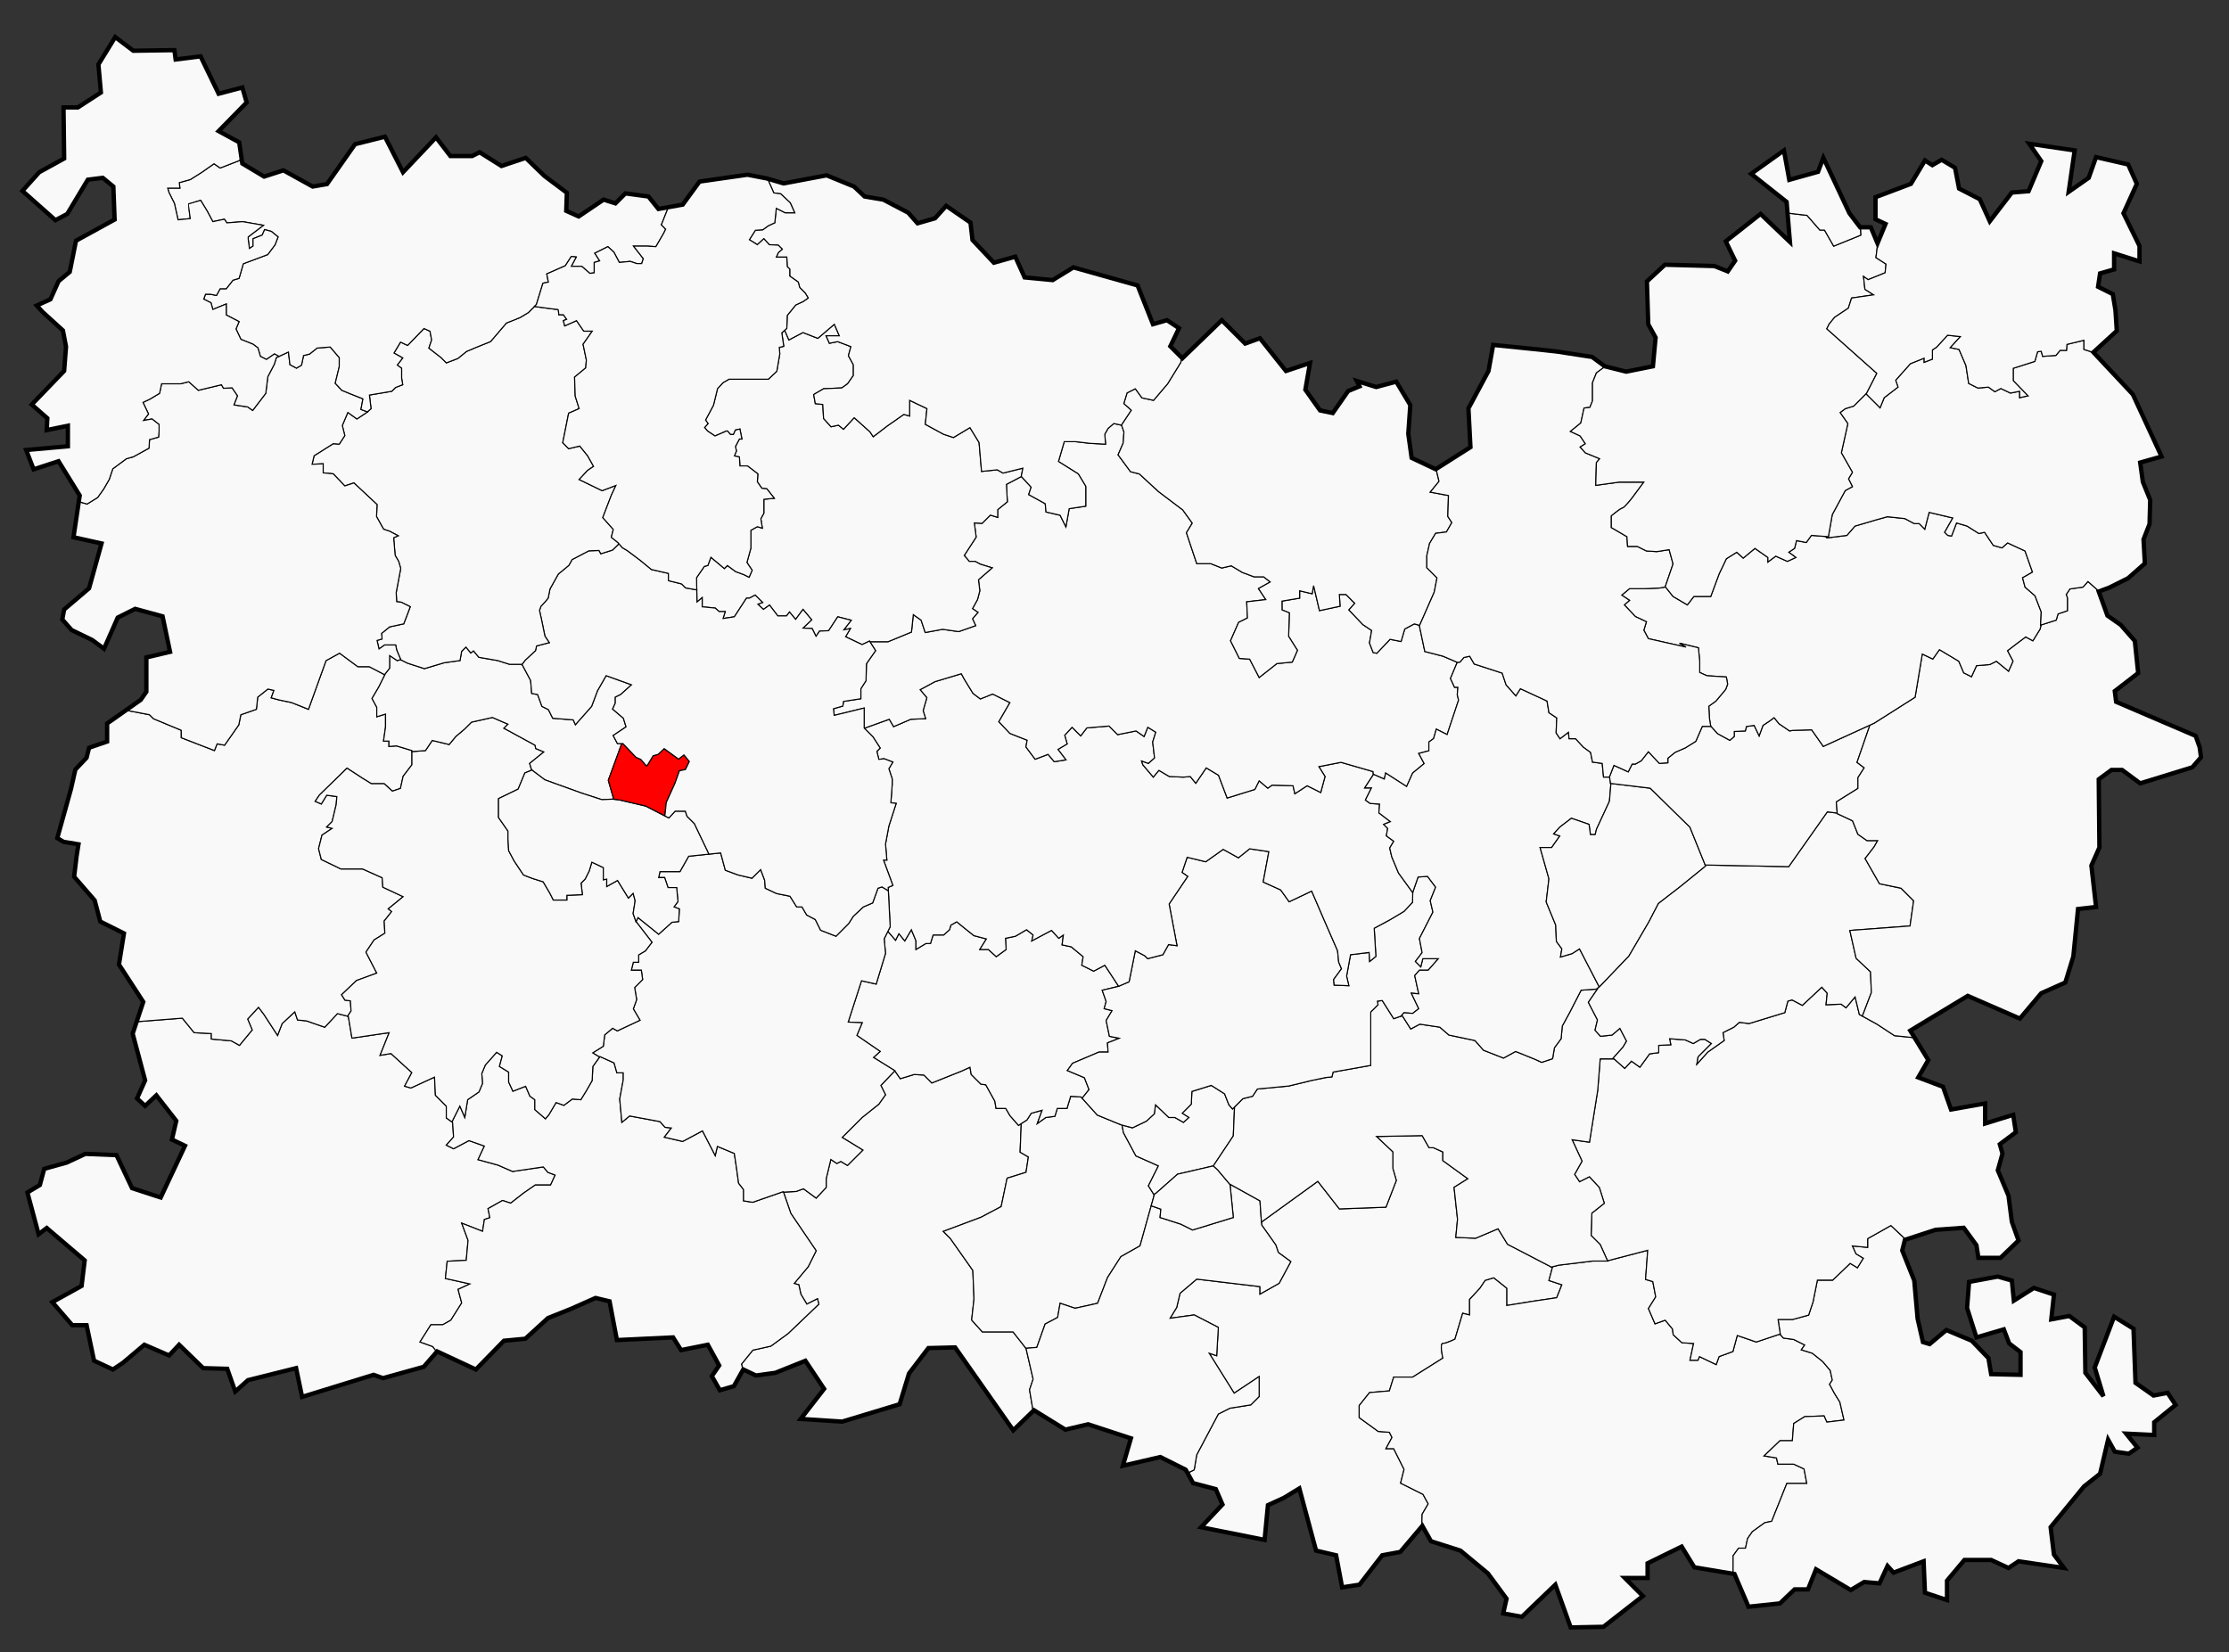
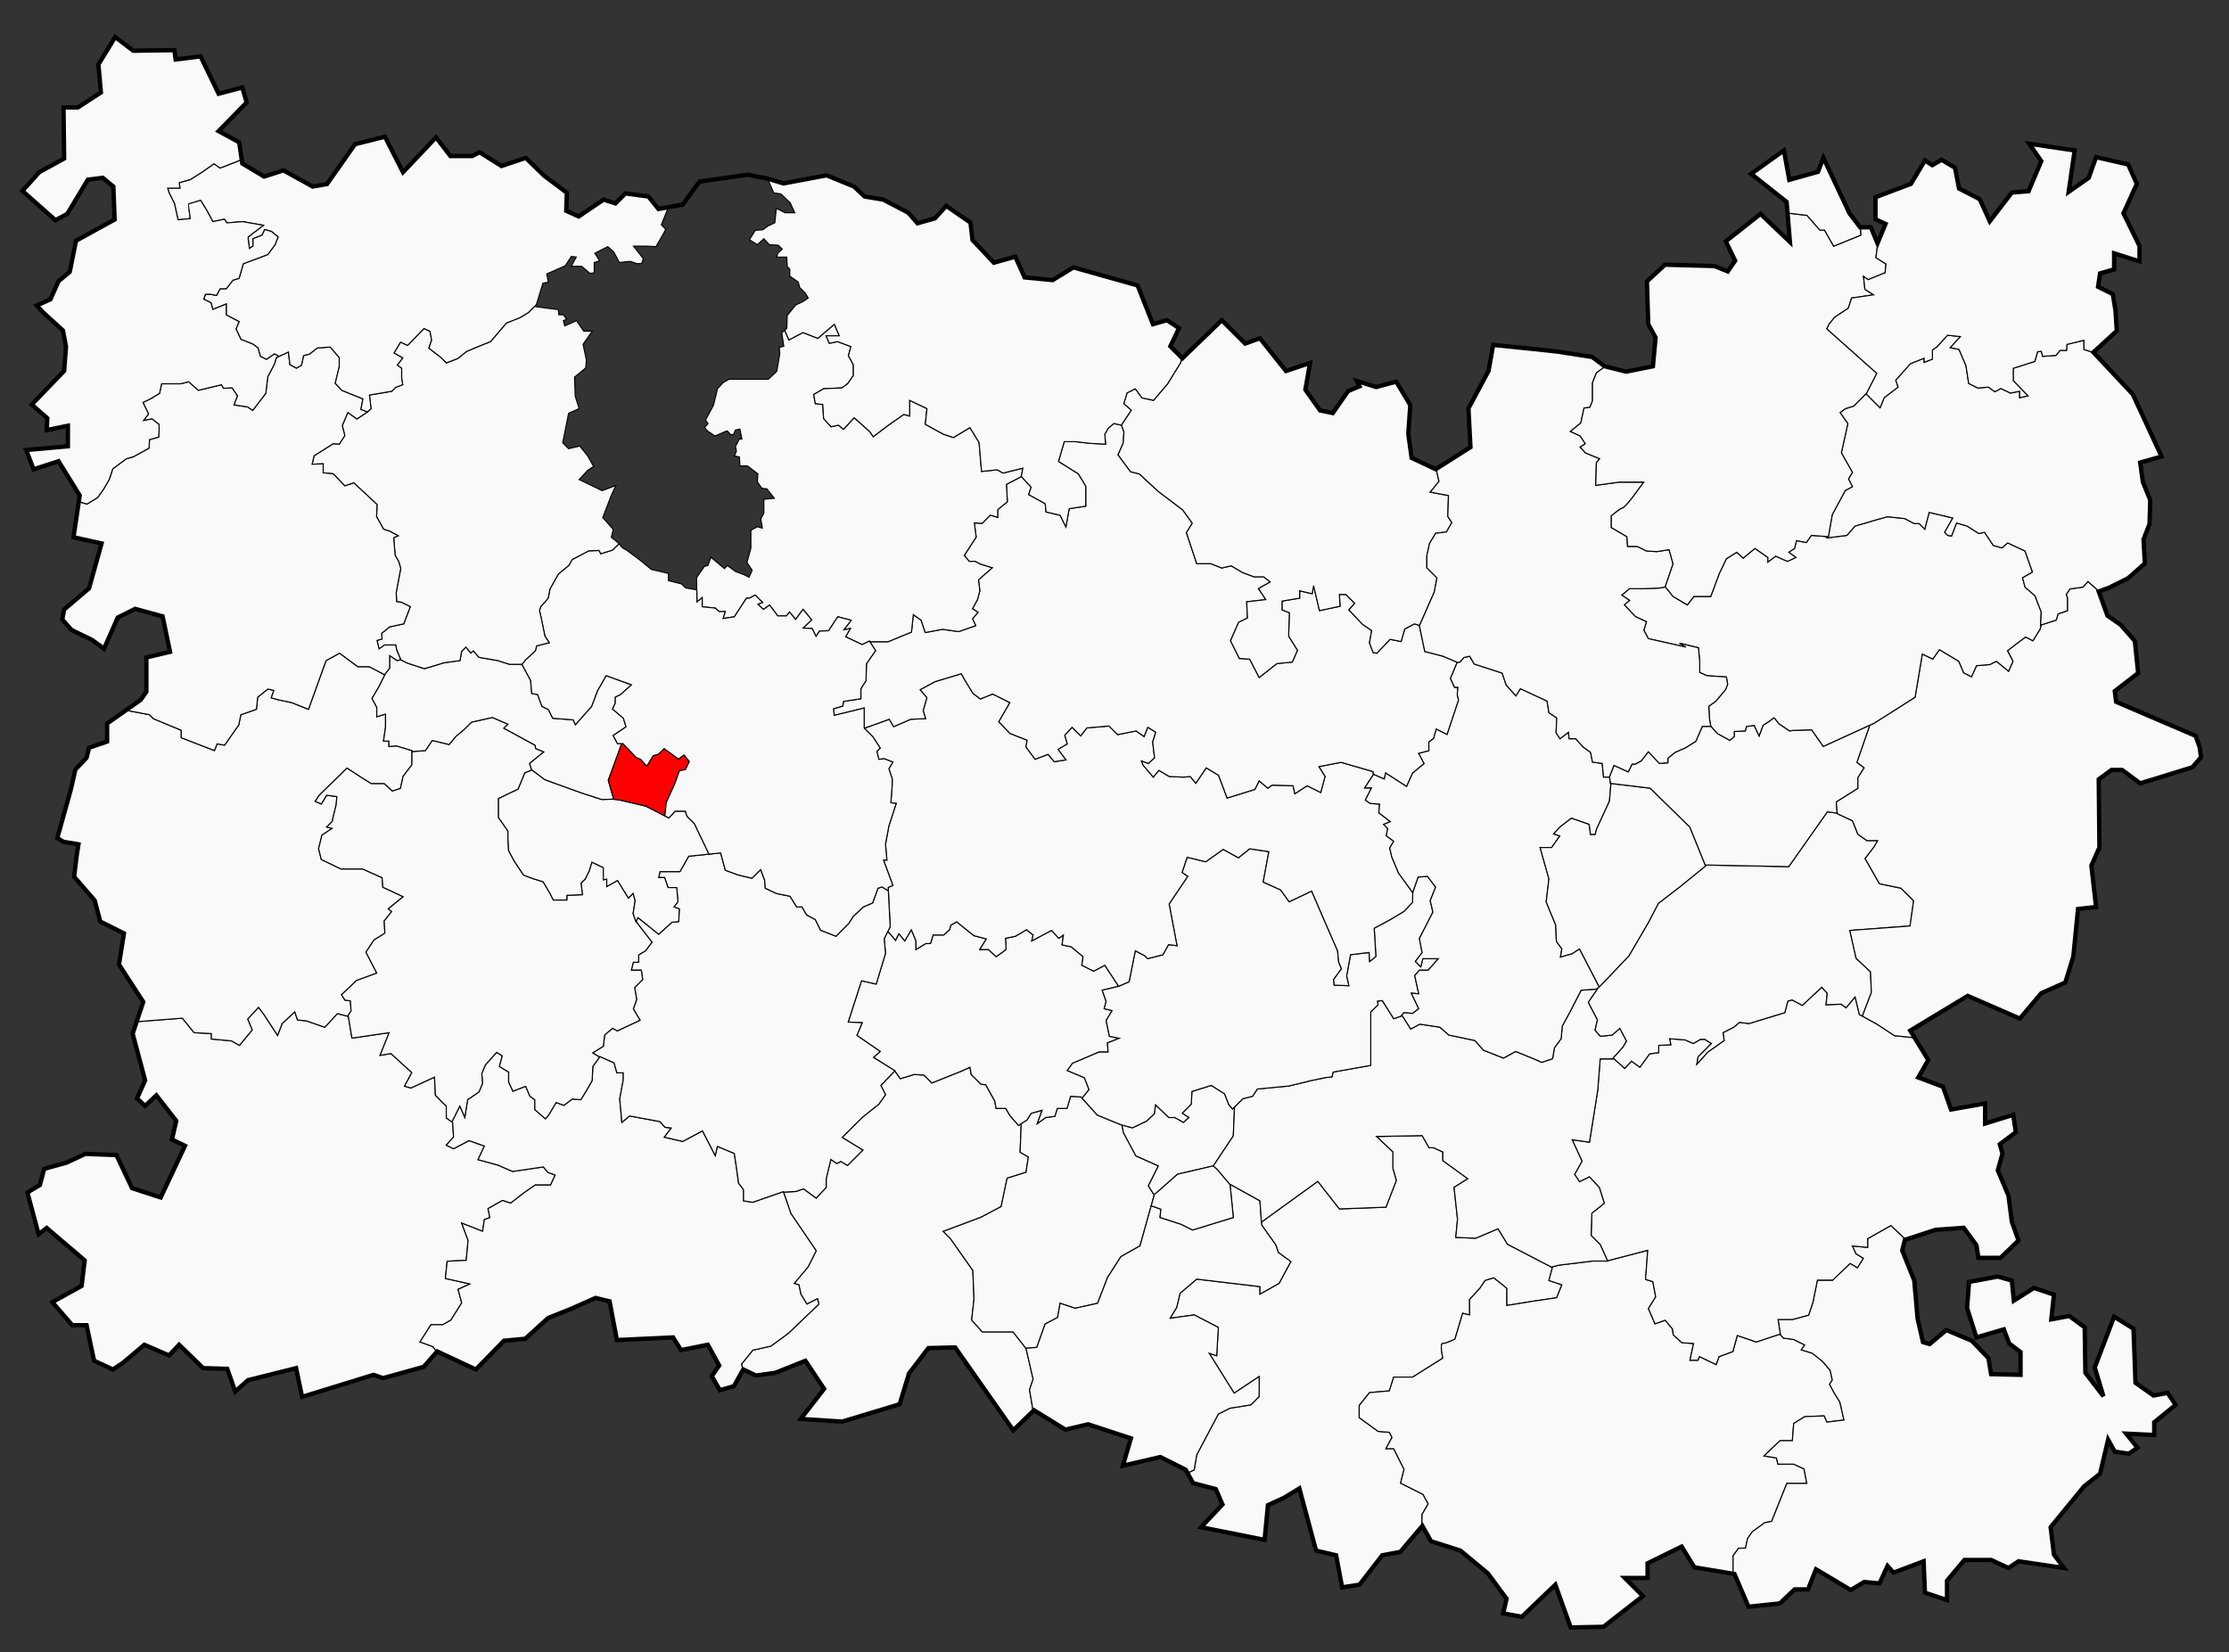
<svg xmlns="http://www.w3.org/2000/svg" xmlns:ns1="http://sodipodi.sourceforge.net/DTD/sodipodi-0.dtd" xmlns:ns2="http://www.inkscape.org/namespaces/inkscape" id="svg2211" ns1:version="0.32" ns2:version="0.45" width="2054.523" height="1522.975" version="1.0" ns1:docbase="d:\Documents and Settings\MARI LUZ\Mis documentos" ns1:docname="Canton de Beauvais-Sud-Ouest.svg" ns2:output_extension="org.inkscape.output.svg.inkscape" ns1:modified="true">
  <rect width="100%" height="100%" fill="#333333" stroke="none" />
  <defs id="defs2214" />
  <ns1:namedview ns2:window-height="712" ns2:window-width="1024" ns2:pageshadow="2" ns2:pageopacity="0.0" guidetolerance="10.0" gridtolerance="10.0" objecttolerance="10.0" borderopacity="1.0" bordercolor="#666666" pagecolor="#ffffff" id="base" showguides="true" ns2:guide-bbox="true" ns2:zoom="0.24443687" ns2:cx="1629.7965" ns2:cy="668.76403" ns2:window-x="-4" ns2:window-y="-4" ns2:current-layer="svg2211" />
  <path style="fill:#f9f9f9;fill-opacity:1;fill-rule:evenodd;stroke:#000000;stroke-width:1px;stroke-linecap:butt;stroke-linejoin:miter;stroke-opacity:1" d="M 1310.438,1407.188 L 1310.844,1395.781 L 1316.406,1386.25 L 1311.625,1377.5 L 1290.969,1367.156 L 1294.156,1354.438 L 1284.594,1335.375 L 1277.469,1335.375 L 1283.031,1325.031 L 1280.625,1320.281 L 1270.312,1319.469 L 1252.812,1306.75 L 1252.812,1295.625 L 1262.344,1283.688 L 1280.625,1282.125 L 1284.594,1269.406 L 1302.094,1269.406 L 1329.906,1251.906 C 1329.906,1251.906 1329.116,1248.535 1328.719,1245.156 C 1328.52,1243.467 1328.414,1241.767 1328.562,1240.5 C 1328.637,1239.867 1328.783,1239.338 1329,1238.969 C 1329.217,1238.599 1329.509,1238.375 1329.906,1238.375 C 1330.701,1238.375 1331.808,1238.154 1333,1237.781 C 1334.192,1237.409 1335.495,1236.903 1336.688,1236.406 C 1339.072,1235.413 1341.062,1234.406 1341.062,1234.406 L 1348.188,1210.562 L 1354.562,1212.156 L 1354.562,1197.844 L 1364.094,1187.5 L 1368.875,1180.375 L 1376.812,1177.969 L 1388.75,1187.5 L 1388.75,1203.406 L 1413.375,1199.438 L 1434.844,1196.25 L 1439.625,1184.344 L 1427.688,1180.375 L 1430.875,1168.438 L 1389.531,1146.969 L 1380.781,1132.656 L 1360.125,1141.406 L 1341.844,1140.625 L 1343.438,1123.906 L 1340.25,1094.5 L 1352.969,1086.562 L 1329.906,1069.875 L 1329.906,1061.906 L 1321.188,1057.938 L 1317.188,1057.938 L 1310.844,1046.812 L 1268.719,1047.594 L 1283.812,1061.906 L 1283.812,1077.031 L 1287,1088.156 L 1277.469,1112.781 L 1234.531,1114.375 L 1214.656,1088.938 L 1162.719,1126.5 L 1162.906,1129.219 L 1175.938,1147.625 L 1178.25,1154.531 L 1189.75,1162.969 L 1179,1182.938 L 1161.344,1192.906 L 1161.344,1186 L 1103.031,1179.094 L 1087.656,1192.156 L 1084.594,1205.188 L 1078.469,1215.188 L 1100.719,1212.094 L 1122.969,1223.625 L 1121.438,1249.719 L 1114.531,1247.406 L 1137.562,1284.25 L 1160.594,1268.906 L 1160.594,1287.312 L 1152.906,1295 L 1133.719,1298.062 L 1122.969,1303.438 L 1103.031,1341.062 L 1100.719,1354.875 L 1094.625,1357.906 L 1099.688,1367.094 L 1120.625,1372.656 L 1126.812,1386.812 L 1107.094,1407.781 L 1165.625,1419.469 L 1168.688,1387.438 L 1183.469,1380.656 L 1197.656,1372.031 L 1213.062,1429.344 L 1231.531,1433.656 L 1237.062,1463.219 L 1253.094,1460.75 L 1274.031,1433.656 L 1290.688,1430.562 L 1310.438,1407.188 z " id="path4528" />
  <path style="fill:#f9f9f9;fill-opacity:1;fill-rule:evenodd;stroke:#000000;stroke-width:1px;stroke-linecap:butt;stroke-linejoin:miter;stroke-opacity:1" d="M 1640.531,1229.812 L 1618.75,1237.062 L 1601.281,1231.031 L 1597.281,1245.812 L 1584.531,1250.5 L 1581.844,1257.875 L 1566.406,1250.5 L 1565.062,1253.844 L 1557.688,1253.844 L 1561.031,1238.406 L 1550.281,1237.75 L 1542.25,1230.375 L 1541.562,1225 L 1534.844,1216.938 L 1525.469,1220.312 L 1519.406,1206.219 L 1526.125,1195.469 L 1523.438,1181.375 L 1516.75,1179.375 L 1518.75,1152.5 L 1481.688,1162.188 L 1481.781,1162.406 L 1468.094,1162.406 L 1436.906,1166.219 L 1429.938,1167.969 L 1430.875,1168.438 L 1427.688,1180.375 L 1439.625,1184.344 L 1434.844,1196.25 L 1413.375,1199.438 L 1388.75,1203.406 L 1388.75,1187.5 L 1376.812,1177.969 L 1368.875,1180.375 L 1364.094,1187.5 L 1354.562,1197.844 L 1354.562,1212.156 L 1348.188,1210.562 L 1341.062,1234.406 C 1341.062,1234.406 1339.072,1235.413 1336.688,1236.406 C 1335.495,1236.903 1334.192,1237.408 1333,1237.781 C 1331.808,1238.154 1330.701,1238.375 1329.906,1238.375 C 1329.509,1238.375 1329.217,1238.599 1329,1238.969 C 1328.783,1239.338 1328.637,1239.867 1328.562,1240.5 C 1328.414,1241.767 1328.52,1243.467 1328.719,1245.156 C 1329.116,1248.535 1329.906,1251.906 1329.906,1251.906 L 1302.094,1269.406 L 1284.594,1269.406 L 1280.625,1282.125 L 1262.344,1283.688 L 1252.812,1295.625 L 1252.812,1306.75 L 1270.312,1319.469 L 1280.625,1320.281 L 1283.031,1325.031 L 1277.469,1335.375 L 1284.594,1335.375 L 1294.156,1354.438 L 1290.969,1367.156 L 1311.625,1377.5 L 1316.406,1386.25 L 1310.844,1395.781 L 1310.438,1407.188 L 1311,1406.531 L 1319.031,1420.719 L 1346.125,1429.344 L 1371.375,1450.281 L 1388.625,1473.688 L 1385.562,1487.25 L 1402.812,1490.312 L 1433.594,1460.75 L 1447.781,1500.188 L 1477.969,1499.562 L 1514.312,1471.219 L 1497.688,1454.594 L 1518.625,1454.594 L 1518.625,1441.031 L 1550.031,1425.625 L 1561.75,1444.719 L 1597.438,1450.688 L 1597.438,1434.094 L 1602.531,1427.094 L 1608.875,1427.094 L 1610.781,1418.219 L 1615.219,1411.875 L 1626.656,1403.625 L 1633,1402.344 L 1646.969,1367.406 L 1665.375,1367.406 L 1662.844,1354.094 L 1653.312,1349.656 L 1638.719,1349.656 L 1637.438,1343.938 L 1626.031,1342.031 L 1640.625,1328.062 L 1652.062,1328.062 L 1653.312,1312.188 L 1663.469,1305.844 L 1681.25,1305.188 L 1683.812,1310.906 L 1699.656,1309 L 1695.875,1292.5 L 1690.781,1284.25 L 1686.344,1276 L 1688.875,1272.188 L 1686.969,1263.281 L 1680,1255.031 L 1670.469,1247.406 L 1660.312,1244.25 L 1663.469,1239.812 L 1653.312,1234.719 L 1643.812,1233.438 L 1640.531,1229.812 z " id="path4789" />
  <path style="fill:#f9f9f9;fill-opacity:1;fill-rule:evenodd;stroke:#000000;stroke-width:1px;stroke-linecap:butt;stroke-linejoin:miter;stroke-opacity:1" d="M 1640.531,1229.812 L 1643.812,1233.438 L 1653.312,1234.719 L 1663.469,1239.812 L 1660.312,1244.25 L 1670.469,1247.406 L 1680,1255.031 L 1686.969,1263.281 L 1688.875,1272.188 L 1686.344,1276 L 1690.781,1284.25 L 1695.875,1292.5 L 1699.656,1309 L 1683.812,1310.906 L 1681.25,1305.188 L 1663.469,1305.844 L 1653.312,1312.188 L 1652.062,1328.062 L 1640.625,1328.062 L 1626.031,1342.031 L 1637.438,1343.938 L 1638.719,1349.656 L 1653.312,1349.656 L 1662.844,1354.094 L 1665.375,1367.406 L 1646.969,1367.406 L 1633,1402.344 L 1626.656,1403.625 L 1615.219,1411.875 L 1610.781,1418.219 L 1608.875,1427.094 L 1602.531,1427.094 L 1597.438,1434.094 L 1597.438,1450.688 L 1598.719,1450.906 L 1611.656,1481.094 L 1640.594,1478 L 1654.156,1465.062 L 1666.469,1465.062 L 1673.875,1446.594 L 1705.906,1465.688 L 1718.219,1458.281 L 1732.406,1459.531 L 1739.781,1443.5 L 1745.344,1449.656 L 1773.062,1439.188 L 1774.281,1468.156 L 1794.625,1474.906 L 1794.625,1457.062 L 1810.656,1437.969 L 1835.281,1437.969 L 1851.312,1445.344 L 1860.531,1439.188 L 1902.438,1445.344 L 1893.188,1433.031 L 1890.125,1407.781 L 1920.906,1370.188 L 1935.719,1358.469 L 1943.094,1327.062 L 1949.25,1338.156 L 1962.188,1340 L 1970.219,1334.469 L 1959.719,1321.531 L 1985.594,1322.75 L 1985.594,1311.031 L 2005.312,1295.031 L 1997.938,1283.938 L 1985,1286.406 L 1968.344,1274.688 L 1966.5,1224.781 L 1948.656,1213.719 L 1930.781,1260.531 L 1938.781,1287.031 L 1922.156,1265.469 L 1921.531,1223.562 L 1907.375,1213.094 L 1890.719,1216.156 L 1893.188,1193.375 L 1874.719,1187.219 L 1856.219,1198.906 L 1854.375,1180.438 L 1841.438,1176.75 L 1814.969,1181.656 L 1813.094,1205.688 L 1821.719,1232.812 L 1847,1225.406 L 1851.906,1238.344 L 1862.406,1246.344 L 1862.406,1267.312 L 1835.281,1266.688 L 1832.812,1251.906 L 1817.406,1235.875 L 1794,1226.031 L 1778.594,1238.969 L 1772.438,1237.125 L 1767.531,1215.562 L 1764.438,1180.438 L 1753.344,1152.719 L 1755.812,1142.844 L 1756.625,1142.562 L 1742.906,1129.688 L 1721.438,1141.781 L 1721.438,1149.844 L 1707.344,1148.5 L 1710.688,1155.875 L 1717.406,1159.906 L 1712.031,1168.625 L 1705.312,1164.594 L 1689.219,1180.031 L 1675.125,1180.031 L 1671.094,1200.156 L 1667.062,1212.25 L 1652.312,1216.281 L 1638.875,1216.281 L 1640.906,1229.688 L 1640.531,1229.812 z " id="path4784" />
  <path style="fill:#f9f9f9;fill-opacity:1;fill-rule:evenodd;stroke:#000000;stroke-width:1px;stroke-linecap:butt;stroke-linejoin:miter;stroke-opacity:1" d="M 952.25,1300.75 L 948.969,1281.094 L 952.25,1271.281 L 945.719,1242.969 L 933.719,1227.719 L 905.406,1227.719 L 895.594,1216.812 L 897.781,1197.219 L 896.688,1171.062 L 875.969,1141.656 L 869.438,1135.094 L 904.312,1122.031 L 922.812,1112.219 L 928.281,1086.062 L 945.719,1080.625 L 947.875,1066.469 L 940.25,1062.094 L 941.312,1035.75 L 938.781,1037.375 L 930.938,1028.438 L 927.031,1021.75 L 918.094,1021.75 L 916.969,1015.031 L 908.594,999.938 L 904.125,999.375 L 895.188,990.438 L 894.062,983.75 L 886.812,987.094 L 858.875,998.281 L 851.594,991 L 842.656,990.438 L 829.812,994.344 L 824.781,987.094 L 824.75,987.094 L 811.906,1000.562 L 816.188,1009.156 L 810.062,1017.781 L 794.688,1030.062 L 776.25,1048.5 L 795.312,1060.188 L 781.156,1074.312 L 775.031,1070.625 L 771.344,1072.469 L 765.812,1068.781 L 761.5,1086.594 L 761.5,1094.594 L 752.281,1104.438 L 740.594,1095.812 L 733.844,1098.281 L 722.156,1098.906 L 728.938,1118.562 L 752.281,1152.969 L 744.906,1167.719 L 732,1183.094 L 736.312,1184.312 L 738.156,1192.938 L 743.688,1202.156 L 753.5,1197.219 L 754.75,1202.156 L 726.469,1229.188 L 710.5,1240.875 L 693.906,1244.562 L 683.438,1257.469 L 684.906,1262.688 L 685.062,1262.375 L 696.781,1267.906 L 714.656,1265.469 L 742.375,1254.375 L 759.625,1280.25 L 738.062,1307.969 L 776.25,1310.438 L 829.25,1294.406 L 837.875,1266.062 L 855.719,1242.656 L 880.375,1242.031 L 933.969,1318.438 L 952.25,1300.75 z " id="path4503" />
  <path style="fill:#f9f9f9;fill-opacity:1;fill-rule:evenodd;stroke:#000000;stroke-width:1px;stroke-linecap:butt;stroke-linejoin:miter;stroke-opacity:1" d="M 945.625,1242.875 L 955.656,1242.031 L 963.312,1220.531 L 974.844,1214.406 L 977.125,1201.344 L 990.938,1205.969 L 1011.688,1201.344 L 1020.875,1177.562 L 1033.156,1158.375 L 1050.812,1148.406 L 1063.875,1101.562 L 1058.5,1093.125 L 1067.719,1074.719 L 1047,1065.5 L 1035.469,1044 L 1034.25,1037.094 L 1033.219,1036.812 L 1011.406,1027.875 L 996.344,1011.125 L 986.844,1010.562 L 983.469,1021.75 L 974.531,1021.75 L 972.312,1029 L 963.906,1030.125 L 956.094,1035.719 L 960.562,1023.406 L 950.5,1026.219 L 946.594,1032.344 L 941.312,1035.75 L 940.25,1062.094 L 947.875,1066.469 L 945.719,1080.625 L 928.281,1086.062 L 922.812,1112.219 L 904.312,1122.031 L 869.438,1135.094 L 875.969,1141.656 L 896.688,1171.062 L 897.781,1197.219 L 895.594,1216.812 L 905.406,1227.719 L 933.719,1227.719 L 945.625,1242.875 z " id="path4508" />
  <path style="fill:#f9f9f9;fill-opacity:1;fill-rule:evenodd;stroke:#000000;stroke-width:1px;stroke-linecap:butt;stroke-linejoin:miter;stroke-opacity:1" d="M 1063.562,1101.062 L 1065.406,1100.031 L 1085.375,1082.375 L 1118.375,1074.719 L 1136.781,1047.062 L 1137.906,1020.406 L 1136.031,1022.281 L 1132.688,1018.375 L 1128.75,1008.312 L 1116.469,1000.5 L 1098.594,1006.094 L 1098.031,1017.812 L 1089.656,1026.219 L 1095.781,1030.125 L 1090.781,1034.594 L 1082.938,1030.125 L 1077.344,1030.125 L 1065.062,1018.375 L 1063.938,1026.75 L 1056.688,1033.469 L 1043.812,1039.625 L 1034.25,1037.094 L 1035.469,1044 L 1047,1065.5 L 1067.719,1074.719 L 1058.5,1093.125 L 1063.562,1101.062 z " id="path4513" />
  <path style="fill:#f9f9f9;fill-opacity:1;fill-rule:evenodd;stroke:#000000;stroke-width:1px;stroke-linecap:butt;stroke-linejoin:miter;stroke-opacity:1" d="M 1094.625,1357.906 L 1100.719,1354.875 L 1103.031,1341.062 L 1122.969,1303.438 L 1133.719,1298.062 L 1152.906,1295 L 1160.594,1287.312 L 1160.594,1268.906 L 1137.562,1284.25 L 1114.531,1247.406 L 1121.438,1249.719 L 1122.969,1223.625 L 1100.719,1212.094 L 1078.469,1215.188 L 1084.594,1205.188 L 1087.656,1192.156 L 1103.031,1179.094 L 1161.344,1186 L 1161.344,1192.906 L 1179,1182.938 L 1189.75,1162.969 L 1178.25,1154.531 L 1175.938,1147.625 L 1162.906,1129.219 L 1161.344,1106.938 L 1133.719,1091.594 L 1136.781,1122.281 L 1099.188,1133.812 L 1088.438,1128.438 L 1069.25,1122.281 L 1070,1114.625 L 1061.094,1111.5 L 1050.812,1148.406 L 1033.156,1158.375 L 1020.875,1177.562 L 1011.688,1201.344 L 990.938,1205.969 L 977.125,1201.344 L 974.844,1214.406 L 963.312,1220.531 L 955.656,1242.031 L 945.625,1242.875 L 945.719,1242.969 L 952.25,1271.281 L 948.969,1281.094 L 952.25,1300.75 L 953.062,1299.969 L 982.031,1317.812 L 1002.969,1312.906 L 1042.406,1325.844 L 1035,1351.094 L 1069.5,1343.094 L 1092.906,1354.781 L 1094.625,1357.906 z " id="path4518" />
  <path style="fill:#f9f9f9;fill-opacity:1;fill-rule:evenodd;stroke:#000000;stroke-width:1px;stroke-linecap:butt;stroke-linejoin:miter;stroke-opacity:1" d="M 1133.75,1091.906 L 1122.344,1078.375 L 1118.344,1074.719 L 1085.375,1082.375 L 1065.406,1100.031 L 1063.562,1101.062 L 1063.875,1101.562 L 1061.094,1111.5 L 1070,1114.625 L 1069.25,1122.281 L 1088.438,1128.438 L 1099.188,1133.812 L 1136.781,1122.281 L 1133.75,1091.906 z " id="path4523" />
  <path style="fill:#f9f9f9;fill-opacity:1;fill-rule:evenodd;stroke:#000000;stroke-width:1px;stroke-linecap:butt;stroke-linejoin:miter;stroke-opacity:1" d="M 1481.688,1162.188 L 1518.75,1152.5 L 1516.75,1179.375 L 1523.438,1181.375 L 1526.125,1195.469 L 1519.406,1206.219 L 1525.469,1220.312 L 1534.844,1216.938 L 1541.562,1225 L 1542.25,1230.375 L 1550.281,1237.75 L 1561.031,1238.406 L 1557.688,1253.844 L 1565.062,1253.844 L 1566.406,1250.5 L 1581.844,1257.875 L 1584.531,1250.5 L 1597.281,1245.812 L 1601.281,1231.031 L 1618.75,1237.062 L 1640.906,1229.688 L 1638.875,1216.281 L 1652.312,1216.281 L 1667.062,1212.25 L 1671.094,1200.156 L 1675.125,1180.031 L 1689.219,1180.031 L 1705.312,1164.594 L 1712.031,1168.625 L 1717.406,1159.906 L 1710.688,1155.875 L 1707.344,1148.5 L 1721.438,1149.844 L 1721.438,1141.781 L 1742.906,1129.688 L 1756.625,1142.562 L 1784.156,1133.625 L 1810.031,1131.781 L 1821.719,1147.781 L 1823.594,1159.5 L 1843.906,1159.5 L 1860.531,1143.469 L 1854.375,1126.219 L 1851.312,1102.188 L 1841.438,1078.781 L 1845.75,1063.375 L 1843.281,1054.75 L 1858.094,1043.656 L 1855.625,1027.656 L 1829.75,1035.656 L 1829.75,1017.188 L 1798.312,1022.719 L 1790.938,1001.781 L 1768.125,993.156 L 1777.375,977.125 L 1764.75,956.562 L 1746.219,954.688 L 1730.031,944.062 L 1713.812,935.125 L 1709.906,918.906 L 1701.531,928.969 L 1697.062,925.625 L 1683.094,926.188 L 1684.219,915.562 L 1679.188,909.969 L 1661.281,926.75 L 1651.781,921.719 L 1647.875,922.844 L 1645.094,933.438 L 1612.125,943.5 L 1603.188,942.375 L 1598.156,946.844 L 1588.094,951.875 L 1589.219,959.156 L 1574.125,969.781 L 1564.062,980.938 L 1565.188,974.25 L 1577.469,961.938 L 1571.344,958.031 L 1567.406,958.031 L 1560.719,961.938 L 1553.438,958.594 L 1538.906,957.469 L 1540.031,963.062 L 1528.875,963.625 L 1528.875,970.312 L 1520.469,971.438 L 1511.531,983.75 L 1503.719,978.156 L 1497.562,984.844 L 1487.75,976.062 L 1474.938,976.062 L 1472.656,1004.969 L 1465.031,1052.875 L 1449.062,1050.594 L 1458.188,1070.375 L 1451.344,1082.562 L 1455.906,1089.406 L 1465.031,1084.844 L 1474.156,1094.719 L 1478.719,1109.188 L 1467.219,1118.281 L 1466.562,1138.844 L 1474.938,1147.219 L 1481.688,1162.188 z " id="path4779" />
  <path style="fill:#f9f9f9;fill-opacity:1;fill-rule:evenodd;stroke:#000000;stroke-width:1px;stroke-linecap:butt;stroke-linejoin:miter;stroke-opacity:1" d="M 1429.938,1167.969 L 1436.906,1166.219 L 1468.094,1162.406 L 1481.781,1162.406 L 1474.938,1147.219 L 1466.562,1138.844 L 1467.219,1118.281 L 1478.719,1109.188 L 1474.156,1094.719 L 1465.031,1084.844 L 1455.906,1089.406 L 1451.344,1082.562 L 1458.188,1070.375 L 1449.062,1050.594 L 1465.031,1052.875 L 1472.656,1004.969 L 1474.938,976.062 L 1487.75,976.062 L 1486.938,975.344 L 1495.906,965.312 L 1499.25,959.719 L 1493.094,947.969 L 1485.844,954.125 L 1475.219,955.25 L 1470.188,949.656 L 1472.438,940.156 L 1464.031,923.938 L 1472.438,911.656 L 1457.344,912.781 L 1446.719,933.438 L 1440,945.75 L 1438.906,957.469 L 1432.75,965.844 L 1431.062,975.906 L 1421,979.281 L 1414.875,976.469 L 1397,969.219 L 1385.812,975.344 L 1367.375,968.094 L 1359.531,959.156 L 1335.531,954.125 L 1327.125,946.844 L 1308.688,944.062 L 1300.312,948.531 L 1292.5,936.25 L 1284.656,939.031 L 1274.062,922.281 L 1269.594,922.844 L 1270.125,926.188 L 1263.438,932.875 L 1263.438,982.062 L 1228.781,988.219 L 1227.656,992.688 L 1222.094,993.25 L 1208.656,996.031 L 1188,1001.062 L 1158.938,1003.844 L 1154.469,1010.562 L 1145.531,1012.781 L 1137.906,1020.406 L 1136.781,1047.062 L 1118.375,1074.719 L 1122.344,1078.375 L 1133.75,1091.906 L 1133.719,1091.594 L 1161.344,1106.938 L 1162.719,1126.5 L 1214.656,1088.938 L 1234.531,1114.375 L 1277.469,1112.781 L 1287,1088.156 L 1283.812,1077.031 L 1283.812,1061.906 L 1268.719,1047.594 L 1310.844,1046.812 L 1317.188,1057.938 L 1321.188,1057.938 L 1329.906,1061.906 L 1329.906,1069.875 L 1352.969,1086.562 L 1340.25,1094.5 L 1343.438,1123.906 L 1341.844,1140.625 L 1360.125,1141.406 L 1380.781,1132.656 L 1389.531,1146.969 L 1429.938,1167.969 z " id="path2700" />
  <path style="fill:#f9f9f9;fill-opacity:1;fill-rule:evenodd;stroke:#000000;stroke-width:1px;stroke-linecap:butt;stroke-linejoin:miter;stroke-opacity:1" d="M 997.438,1012.344 L 1003.781,1004.406 L 999.562,993.469 L 983.781,986.812 L 988.625,980.125 L 1012.906,969.812 L 1021.375,969.812 L 1020.781,961.344 L 1031.688,957.094 L 1022.594,955.281 L 1019.562,940.719 L 1025.031,931.625 L 1017.75,929.781 L 1019.562,923.125 L 1015.938,912.812 L 1031.094,909.188 L 1018.344,889.75 L 1008.031,895.219 L 997.125,889.75 L 998.344,881.875 L 987.406,872.781 L 978.938,870.969 L 980.156,861.875 L 975.906,864.906 L 969.219,857.625 L 951.031,867.312 L 952.25,861.875 L 946.188,857 L 935.875,863.062 L 926.781,864.906 L 927.375,875.219 L 918.281,881.875 L 911,875.219 L 903.125,875.219 L 909.188,865.5 L 897.656,862.469 L 888.562,855.188 L 881.875,849.719 L 876.438,852.781 L 875.219,857 L 869.75,861.875 L 860.062,861.875 L 857.625,869.75 L 853.375,869.75 L 844.281,875.219 L 844.281,867.312 L 840.031,857 L 833.969,867.312 L 828.5,860.656 L 825.469,866.719 L 818.375,858.5 L 814.969,865.344 L 816.188,878.875 L 807.594,907.125 L 794.062,904.062 L 781.781,942.156 L 794.688,942.781 L 789.781,954.469 L 811.281,969.219 L 805.125,974.75 L 824.812,987.031 L 824.781,987.094 L 829.812,994.344 L 842.656,990.438 L 851.594,991 L 858.875,998.281 L 886.812,987.094 L 894.062,983.75 L 895.188,990.438 L 904.125,999.375 L 908.594,999.938 L 916.969,1015.031 L 918.094,1021.75 L 927.031,1021.75 L 930.938,1028.438 L 938.781,1037.375 L 946.594,1032.344 L 950.5,1026.219 L 960.562,1023.406 L 956.094,1035.719 L 963.906,1030.125 L 972.312,1029 L 974.531,1021.75 L 983.469,1021.75 L 986.844,1010.562 L 996.344,1011.125 L 997.438,1012.344 z " id="path3490" />
  <path style="fill:#f9f9f9;fill-opacity:1;fill-rule:evenodd;stroke:#000000;stroke-width:1px;stroke-linecap:butt;stroke-linejoin:miter;stroke-opacity:1" d="M 1302.156,822.594 L 1301.938,831.75 L 1294.156,840.062 L 1281.156,847.844 L 1266.625,855.656 L 1268.188,881.625 L 1262.469,886.281 L 1261.969,877.969 L 1244.812,880.062 L 1241.188,899.781 L 1243.25,908.625 L 1229.75,908.094 L 1229.25,902.906 L 1236.5,893.031 L 1233.906,886.812 L 1232.875,876.406 L 1220.406,847.844 L 1209,821.375 L 1188.219,831.25 L 1180.438,820.344 L 1164.312,813.062 L 1169.531,785.031 L 1151.844,782.406 L 1141.469,790.719 L 1127.438,782.938 L 1111.344,794.375 L 1094.219,790.219 L 1089.531,804.219 L 1094.719,807.875 L 1077.594,833.312 L 1084.875,871.75 L 1077.062,870.719 L 1071.875,880.062 L 1057.875,883.688 L 1055.25,881.094 L 1046.438,876.406 L 1040.719,904.969 L 1031.438,909 L 1030.875,908.844 L 1031.094,909.188 L 1015.938,912.812 L 1019.562,923.125 L 1017.75,929.781 L 1025.031,931.625 L 1019.562,940.719 L 1022.594,955.281 L 1031.688,957.094 L 1020.781,961.344 L 1021.375,969.812 L 1012.906,969.812 L 988.625,980.125 L 983.781,986.812 L 999.562,993.469 L 1003.781,1004.406 L 997.438,1012.344 L 1011.406,1027.875 L 1033.219,1036.812 L 1043.812,1039.625 L 1056.688,1033.469 L 1063.938,1026.75 L 1065.062,1018.375 L 1077.344,1030.125 L 1082.938,1030.125 L 1090.781,1034.594 L 1095.781,1030.125 L 1089.656,1026.219 L 1098.031,1017.812 L 1098.594,1006.094 L 1116.469,1000.5 L 1128.75,1008.312 L 1132.688,1018.375 L 1136.031,1022.281 L 1145.531,1012.781 L 1154.469,1010.562 L 1158.938,1003.844 L 1188,1001.062 L 1208.656,996.031 L 1222.094,993.25 L 1227.656,992.688 L 1228.781,988.219 L 1263.438,982.062 L 1263.438,932.875 L 1270.125,926.188 L 1269.594,922.844 L 1274.062,922.281 L 1284.656,939.031 L 1291.531,936.594 L 1294,933.562 L 1302.094,934.156 L 1307.688,929.812 L 1300.844,915.5 L 1307.688,916.125 L 1303.969,899.312 L 1308.312,894.344 L 1316.406,894.344 L 1325.75,883.75 L 1311.438,883.75 L 1309.562,891.219 L 1304.594,886.25 L 1310.812,878.156 L 1308.312,865.094 L 1320.75,840.812 L 1318.281,830.219 L 1323.25,817.781 L 1315.781,807.812 L 1307.062,808.438 L 1302.156,822.594 z " id="path3495" />
  <path style="fill:#f9f9f9;fill-rule:evenodd;stroke:#000000;stroke-width:1px;stroke-linecap:butt;stroke-linejoin:miter;stroke-opacity:1" d="M 886.062,621.031 L 861.656,628.406 L 848.062,635.781 L 854.281,643.156 L 850.875,655.062 L 853.156,662.438 L 839.531,663 L 823.656,669.812 L 819.688,663 L 796.688,671.281 L 804.531,679.125 L 811.281,689.562 L 808.219,692.625 L 810.062,700 L 814.969,699.406 L 822.969,702.469 L 819.281,708.625 L 822.344,717.844 L 822.344,723.375 L 821.125,739.969 L 826.031,740.594 L 819.281,761.469 L 816.188,778.062 L 817.438,792.812 L 814.344,792.812 L 822.969,816.188 L 818.656,818.031 L 820.5,854.281 L 818.375,858.5 L 825.469,866.719 L 828.5,860.656 L 833.969,867.312 L 840.031,857 L 844.281,867.312 L 844.281,875.219 L 853.375,869.75 L 857.625,869.75 L 860.062,861.875 L 869.75,861.875 L 875.219,857 L 876.438,852.781 L 881.875,849.719 L 888.562,855.188 L 897.656,862.469 L 909.188,865.5 L 903.125,875.219 L 911,875.219 L 918.281,881.875 L 927.375,875.219 L 926.781,864.906 L 935.875,863.062 L 946.188,857 L 952.25,861.875 L 951.031,867.312 L 969.219,857.625 L 975.906,864.906 L 980.156,861.875 L 978.938,870.969 L 987.406,872.781 L 998.344,881.875 L 997.125,889.75 L 1008.031,895.219 L 1018.344,889.75 L 1030.875,908.844 L 1031.438,909 L 1040.719,904.969 L 1046.438,876.406 L 1055.25,881.094 L 1057.875,883.688 L 1071.875,880.062 L 1077.062,870.719 L 1084.875,871.75 L 1077.594,833.312 L 1094.719,807.875 L 1089.531,804.219 L 1094.219,790.219 L 1111.344,794.375 L 1127.438,782.938 L 1141.469,790.719 L 1151.844,782.406 L 1169.531,785.031 L 1164.312,813.062 L 1180.438,820.344 L 1188.219,831.25 L 1209,821.375 L 1220.406,847.844 L 1232.875,876.406 L 1233.906,886.812 L 1236.5,893.031 L 1229.25,902.906 L 1229.75,908.094 L 1243.25,908.625 L 1241.188,899.781 L 1244.812,880.062 L 1261.969,877.969 L 1262.469,886.281 L 1268.188,881.625 L 1266.625,855.656 L 1281.156,847.844 L 1294.156,840.062 L 1301.938,831.75 L 1302.156,822.594 L 1302.094,822.75 L 1289.031,804.719 L 1282.812,789.781 L 1280.938,781.688 L 1284.656,775.469 L 1277.812,770.469 L 1279.062,763.625 L 1275.344,759.906 L 1281.562,757.406 L 1270.969,749.312 L 1271.594,741.219 L 1262.875,740.594 L 1258.531,737.5 L 1264.125,726.281 L 1257.906,726.281 L 1265.875,714.031 L 1265.562,711.219 L 1236.062,702.719 L 1215.625,706.688 L 1221.312,715.781 L 1217.344,730.531 L 1204.844,724.281 L 1193.5,731.656 L 1191.812,724.281 L 1172.531,723.719 L 1168.562,726.531 L 1160.594,719.75 L 1156.625,727.688 L 1131.094,735.625 L 1123.156,714.625 L 1111.812,707.812 L 1102.188,722 L 1097.062,715.781 L 1090.844,716.344 L 1077.781,715.781 L 1068.156,710.094 L 1063.031,716.344 L 1053.406,705 L 1052.25,701.594 L 1058.5,703.844 L 1064.188,698.75 L 1062.469,684 L 1065.312,674.938 L 1057.938,670.375 L 1054.531,678.906 L 1047.156,673.781 L 1030.125,677.188 L 1022.188,669.25 L 1001.781,670.969 L 996.094,678.344 L 988.156,670.375 L 981.344,677.75 L 983.625,685.719 L 975.125,690.812 L 982.5,700.438 L 971.719,702.156 L 966.031,695.344 L 954.125,699.875 L 945.625,688.531 L 946.75,682.312 L 930.875,676.062 L 920.656,665.281 L 930.875,647.688 L 914.969,639.75 L 903.625,644.281 L 896.844,639.188 L 888.875,626.156 L 886.062,621.031 z " id="path3485" />
  <path style="fill:#f9f9f9;fill-opacity:1;fill-rule:evenodd;stroke:#000000;stroke-width:1px;stroke-linecap:butt;stroke-linejoin:miter;stroke-opacity:1" d="M 1026.656,390.375 L 1021.312,394.938 L 1018.281,400.281 L 1019.031,409.438 L 1004.562,408.656 L 991.594,407.125 L 980.938,407.125 L 975.594,425.438 L 993.875,436.875 L 1000.75,448.281 L 1000.75,466.594 L 985.5,468.875 L 982.469,485.656 L 977.125,474.969 L 964.156,471.938 L 963.406,464.312 L 948.156,455.906 L 950.438,449.062 L 941.406,439.25 L 927.656,446.5 L 928.5,462.562 L 919.625,469.75 L 919.625,476.938 L 912.844,474.812 L 905.25,482.438 L 898.062,482 L 899.75,495.125 L 888.75,512.031 L 893.406,517.531 L 898.906,517.531 L 903.562,520.062 L 914.531,523.438 L 901.875,534.438 L 903.125,544.594 L 901,552.625 L 896.375,561.062 L 901.438,564.469 L 896.375,570.375 L 899.312,576.719 L 883.688,582.219 L 868.875,580.094 L 852.812,583.062 L 849,571.656 L 841.812,566.562 L 840.125,582.625 L 818.562,591.531 L 802.062,591.531 L 801.875,591.656 L 807.031,599.781 L 798.625,611.812 L 798.219,627.438 L 793.469,634.875 L 793.469,644.094 L 777.469,646.531 L 776.875,650.844 L 768.25,653.312 L 768.875,659.438 L 796.531,652.688 L 796.531,671.125 L 796.688,671.281 L 819.688,663 L 823.656,669.812 L 839.531,663 L 853.156,662.438 L 850.875,655.062 L 854.281,643.156 L 848.062,635.781 L 861.656,628.406 L 886.062,621.031 L 888.875,626.156 L 896.844,639.188 L 903.625,644.281 L 914.969,639.75 L 930.875,647.688 L 920.656,665.281 L 930.875,676.062 L 946.75,682.312 L 945.625,688.531 L 954.125,699.875 L 966.031,695.344 L 971.719,702.156 L 982.5,700.438 L 975.125,690.812 L 983.625,685.719 L 981.344,677.75 L 988.156,670.375 L 996.094,678.344 L 1001.781,670.969 L 1022.188,669.25 L 1030.125,677.188 L 1047.156,673.781 L 1054.531,678.906 L 1057.938,670.375 L 1065.312,674.938 L 1062.469,684 L 1064.188,698.75 L 1058.5,703.844 L 1052.25,701.594 L 1053.406,705 L 1063.031,716.344 L 1068.156,710.094 L 1077.781,715.781 L 1090.844,716.344 L 1097.062,715.781 L 1102.188,722 L 1111.812,707.812 L 1123.156,714.625 L 1131.094,735.625 L 1156.625,727.688 L 1160.594,719.75 L 1168.562,726.531 L 1172.531,723.719 L 1191.812,724.281 L 1193.5,731.656 L 1204.844,724.281 L 1217.344,730.531 L 1221.312,715.781 L 1215.625,706.688 L 1236.062,702.719 L 1265.562,711.219 L 1265.875,714.031 L 1266,713.844 L 1275.938,718.188 L 1277.188,712.594 L 1296.5,725.031 L 1302.094,712.594 L 1312.688,703.875 L 1307.688,694.531 L 1317.031,692.062 L 1317.031,683.969 L 1321.375,680.844 L 1323.875,672.125 L 1333.844,677.125 L 1344.406,645.375 L 1343.188,640.375 L 1343.781,633.531 L 1340.688,633.531 L 1336.938,625.438 L 1343.188,610.5 L 1330.094,604.906 L 1313.281,600.562 L 1308.312,576.906 L 1308.5,576.469 L 1303.594,575.094 L 1294.781,579.812 L 1291.406,591.344 L 1281.25,589.312 L 1269.031,602.188 L 1265.656,601.5 L 1262.281,592.688 L 1264.312,581.188 L 1256.188,575.75 L 1243.312,562.219 L 1248.719,556.125 L 1240.594,547.969 L 1234.5,547.969 L 1235.156,558.812 L 1216.188,562.875 L 1210.781,539.844 L 1209.438,547.312 L 1197.906,544.594 L 1197.906,551.375 L 1181.656,554.094 L 1181.656,562.219 L 1188.406,564.938 L 1187.75,586.594 L 1195.875,599.469 L 1191.125,610.312 L 1176.906,611.688 L 1160.625,624.531 L 1151.844,607.594 L 1142.344,606.938 L 1134.219,590.656 L 1141.656,573.719 L 1149.812,569.656 L 1149.125,554.75 L 1166.75,552.719 L 1159.969,542.562 L 1170.812,536.469 L 1164.719,531.719 L 1155.906,531.719 L 1145.062,527.656 L 1134.906,521.562 L 1126.094,523.594 L 1115.906,519.531 L 1103.062,519.531 L 1093.562,491.062 L 1098.969,482.25 L 1090.188,470.062 L 1067.812,453.125 L 1050.188,436.875 L 1042.062,434.844 L 1030.562,419.25 L 1035.281,408.406 L 1035.969,398.25 L 1033.688,391.688 L 1033.531,391.906 L 1026.656,390.375 z " id="path3480" />
  <path style="fill:#f9f9f9;fill-opacity:1;fill-rule:evenodd;stroke:#000000;stroke-width:1px;stroke-linecap:butt;stroke-linejoin:miter;stroke-opacity:1" d="M 1033.688,391.688 L 1035.969,398.25 L 1035.281,408.406 L 1030.562,419.25 L 1042.062,434.844 L 1050.188,436.875 L 1067.812,453.125 L 1090.188,470.062 L 1098.969,482.25 L 1093.562,491.062 L 1103.062,519.531 L 1115.906,519.531 L 1126.094,523.594 L 1134.906,521.562 L 1145.062,527.656 L 1155.906,531.719 L 1164.719,531.719 L 1170.812,536.469 L 1159.969,542.562 L 1166.75,552.719 L 1149.125,554.75 L 1149.812,569.656 L 1141.656,573.719 L 1134.219,590.656 L 1142.344,606.938 L 1151.844,607.594 L 1160.625,624.531 L 1176.906,611.688 L 1191.125,610.312 L 1195.875,599.469 L 1187.75,586.594 L 1188.406,564.938 L 1181.656,562.219 L 1181.656,554.094 L 1197.906,551.375 L 1197.906,544.594 L 1209.438,547.312 L 1210.781,539.844 L 1216.188,562.875 L 1235.156,558.812 L 1234.5,547.969 L 1240.594,547.969 L 1248.719,556.125 L 1243.312,562.219 L 1256.188,575.75 L 1264.312,581.188 L 1262.281,592.688 L 1265.656,601.5 L 1269.031,602.188 L 1281.25,589.312 L 1291.406,591.344 L 1294.781,579.812 L 1303.594,575.094 L 1308.5,576.469 L 1322,545.781 L 1324.5,532.719 L 1315.156,523.375 L 1315.156,512.188 L 1317.656,500.969 L 1323.25,491.625 L 1333.219,490.375 L 1338.188,481.688 L 1334.469,476.062 L 1335.094,456.781 L 1318.281,453.656 L 1326.375,443.719 L 1323.688,432.312 L 1323.344,432.531 L 1301.156,422.062 L 1298.062,399.875 L 1299.906,373.375 L 1286.969,351.812 L 1268.5,356.75 L 1250.625,351.188 L 1253.094,356.125 L 1242.625,360.438 L 1228.438,380.781 L 1216.75,378.312 L 1203.188,359.219 L 1207.5,334.562 L 1185.312,341.969 L 1161.312,311.781 L 1147.75,316.688 L 1126.188,295.125 L 1089.844,330.25 L 1089.094,329.5 L 1088.406,333.969 L 1076.219,353.781 L 1063.25,369.031 L 1052.562,366.75 L 1046.469,358.344 L 1038.844,362.156 L 1035.812,372.062 L 1042.656,378.188 L 1033.688,391.688 z " id="path3475" />
  <path style="fill:#f9f9f9;fill-opacity:1;fill-rule:evenodd;stroke:#000000;stroke-width:1px;stroke-linecap:butt;stroke-linejoin:miter;stroke-opacity:1" d="M 801.875,591.656 L 802.062,591.531 L 818.562,591.531 L 840.125,582.625 L 841.812,566.562 L 849,571.656 L 852.812,583.062 L 868.875,580.094 L 883.688,582.219 L 899.312,576.719 L 896.375,570.375 L 901.438,564.469 L 896.375,561.062 L 901,552.625 L 903.125,544.594 L 901.875,534.438 L 914.531,523.438 L 903.562,520.062 L 898.906,517.531 L 893.406,517.531 L 888.75,512.031 L 899.75,495.125 L 898.062,482 L 905.25,482.438 L 912.844,474.812 L 919.625,476.938 L 919.625,469.75 L 928.5,462.562 L 927.656,446.5 L 941.406,439.25 L 941.312,439.156 L 942.812,431.531 L 924.531,436.094 L 919.188,433.062 L 904.719,434.562 L 902.438,407.906 L 894.031,394.188 L 878.812,403.312 L 869.656,400.281 L 852.875,391.125 L 854.406,376.656 L 838.406,369.031 L 838.406,383.5 L 833.062,382 L 817.812,392.656 L 804.875,402.562 L 801.812,398 L 787.344,385.031 L 777.438,395.719 L 772.844,391.906 L 766,393.406 L 759.125,385.781 L 758.375,372.844 L 751.5,372.062 L 750,363.688 L 759.125,358.344 L 775.906,357.594 L 781.25,353.781 L 786.562,346.156 L 786.562,336.25 L 782,327.875 L 784.281,319.5 L 772.094,314.906 L 764.469,316.438 L 761.438,309.562 L 773.625,309.562 L 769.031,298.906 L 753.812,311.875 L 740.094,306.531 L 727.125,313.375 L 723.281,304.438 L 720.594,306.844 L 722.406,319.25 L 718.281,320.156 L 718.75,326.125 L 716,342.219 L 708.188,349.562 L 687.5,349.562 L 671.906,349.562 L 666.375,352.781 L 661.344,358.281 L 657.656,373.438 L 650.312,387.219 L 652.625,390.438 L 649.406,394.094 L 652.156,397.312 L 659.031,401.906 L 669.594,397.312 L 670.531,397.312 L 673.281,400.531 L 676.031,400.531 L 677.875,396.406 L 682,395.5 L 683.844,404.688 L 681.531,404.688 L 677.875,411.562 L 678.781,415.688 L 676.938,420.281 L 681.531,421.219 L 682,429.469 L 688.906,429.469 L 698.531,436.812 L 698.062,444.156 L 702.219,450.125 L 706.812,450.594 L 713.688,459.312 L 704.062,460.25 L 704.062,473.094 L 701.281,478.156 L 702.656,486.875 L 698.062,485.5 L 692.094,488.844 L 692.094,505.281 L 688.469,518.5 L 693.281,525.688 L 690.469,532.094 L 685.688,529.719 L 678.062,526.906 L 670.469,521.281 L 667.656,524.094 L 662.438,519.688 L 655.25,513.688 L 652.438,521.281 L 649.219,522.094 L 642.031,532.5 L 642.406,554.938 L 647.219,550.938 L 647.219,559.344 L 659.25,560.531 L 662.844,563.75 L 668.469,563.75 L 666.438,570.156 L 676.875,568.562 L 688.094,551.344 L 690.875,551.344 L 696.094,548.531 L 702.906,555.344 L 698.5,556.938 L 703.688,561.75 L 709.312,557.75 L 716.906,567.75 L 724.938,567.75 L 727.719,564.156 L 733.344,570.969 L 740.156,561.75 L 748.156,571.344 L 740.156,578.969 L 748.562,579.375 L 752.156,586.562 L 755.375,581.781 L 763.781,581.375 L 772.188,568.562 L 784.594,571.75 L 777.781,580.562 L 783.812,579.375 L 779.406,586.969 L 794.625,594.188 L 801.438,590.969 L 801.875,591.656 z " id="path3470" />
  <path style="fill:#f9f9f9;fill-rule:evenodd;stroke:#000000;stroke-width:1px;stroke-linecap:butt;stroke-linejoin:miter;stroke-opacity:1" d="M 723.281,304.438 L 727.125,313.375 L 740.094,306.531 L 753.812,311.875 L 769.031,298.906 L 773.625,309.562 L 761.438,309.562 L 764.469,316.438 L 772.094,314.906 L 784.281,319.5 L 782,327.875 L 786.562,336.25 L 786.562,346.156 L 781.25,353.781 L 775.906,357.594 L 759.125,358.344 L 750,363.688 L 751.5,372.062 L 758.375,372.844 L 759.125,385.781 L 766,393.406 L 772.844,391.906 L 777.438,395.719 L 787.344,385.031 L 801.812,398 L 804.875,402.562 L 817.812,392.656 L 833.062,382 L 838.406,383.5 L 838.406,369.031 L 854.406,376.656 L 852.875,391.125 L 869.656,400.281 L 878.812,403.312 L 894.031,394.188 L 902.438,407.906 L 904.719,434.562 L 919.188,433.062 L 924.531,436.094 L 942.812,431.531 L 941.312,439.156 L 950.438,449.062 L 948.156,455.906 L 963.406,464.312 L 964.156,471.938 L 977.125,474.969 L 982.469,485.656 L 985.5,468.875 L 1000.75,466.594 L 1000.75,448.281 L 993.875,436.875 L 975.594,425.438 L 980.938,407.125 L 991.594,407.125 L 1004.562,408.656 L 1019.031,409.438 L 1018.281,400.281 L 1021.312,394.938 L 1026.656,390.375 L 1033.531,391.906 L 1042.656,378.188 L 1035.812,372.062 L 1038.844,362.156 L 1046.469,358.344 L 1052.562,366.75 L 1063.25,369.031 L 1076.219,353.781 L 1088.406,333.969 L 1089.094,329.5 L 1078.75,319.156 L 1086.75,302.531 L 1075.656,295.125 L 1062.719,298.844 L 1048.562,263.094 L 989.406,246.469 L 970.312,258.188 L 944.438,255.719 L 935.812,236.625 L 916.094,242.156 L 896.375,221.219 L 894.531,205.188 L 872.156,189.75 L 861.844,201.219 L 845.75,205.812 L 837.156,196.062 L 814.188,184 L 796.938,181.125 L 787.188,171.938 L 761.938,161.625 L 722.312,169.062 L 707.406,164.656 L 713.219,177.812 L 719.656,178.719 L 728.375,186.969 L 732.531,196.156 L 723.781,196.156 L 715.531,192.031 L 714.156,205.344 L 708.188,208.094 L 703.125,211.781 L 696.25,212.25 L 690.719,220.969 L 698.062,225.562 L 704.062,220.062 L 709.094,225.562 L 717.375,226.031 L 721.031,229.688 L 717.375,232.906 L 715.531,237.031 L 725.188,237.031 L 725.625,245.781 L 727.938,248.062 L 727.938,254.5 L 735.75,260 L 737.125,265.062 L 742.156,270.094 L 744.938,274.688 L 740.344,277.906 L 733.438,281.125 L 725.625,290.781 L 725.188,302.719 L 723.281,304.438 z " id="path2705" />
  <path style="fill:#f9f9f9;fill-opacity:1;fill-rule:evenodd;stroke:#000000;stroke-width:1px;stroke-linecap:butt;stroke-linejoin:miter;stroke-opacity:1" d="M 1471.625,911.719 L 1474.062,909.781 L 1455.875,874.656 L 1449,879.062 L 1438.344,882.188 L 1439.594,874.656 L 1434.562,867.75 L 1433.938,852.719 L 1425.156,831.406 L 1427.688,810.094 L 1419.531,781.25 L 1430.188,781.25 L 1437.719,770.594 L 1432.062,768.688 L 1437.719,762.438 L 1448.375,754.281 L 1464.656,759.906 L 1465.906,769.312 L 1470.312,769.312 L 1471.562,764.312 L 1483.469,738.594 L 1484.719,723.562 L 1483.531,715.969 L 1483.406,716.281 L 1478.031,716.281 L 1476.812,703.719 L 1467.844,702.5 L 1466.062,693.531 L 1459.469,688.75 L 1452.281,680.969 L 1446.281,680.969 L 1445.688,674.969 L 1437.906,680.969 L 1434.312,675.562 L 1434.906,661.781 L 1427.719,657 L 1425.938,646.219 L 1401.375,634.844 L 1397.188,641.438 L 1388.188,631.25 L 1384.594,620.469 L 1358.844,612.094 L 1354.656,604.906 L 1349.281,606.094 L 1345.688,610.281 L 1343.125,610.656 L 1336.938,625.438 L 1340.688,633.531 L 1343.781,633.531 L 1343.188,640.375 L 1344.406,645.375 L 1333.844,677.125 L 1323.875,672.125 L 1321.375,680.844 L 1317.031,683.969 L 1317.031,692.062 L 1307.688,694.531 L 1312.688,703.875 L 1302.094,712.594 L 1296.5,725.031 L 1277.188,712.594 L 1275.938,718.188 L 1266,713.844 L 1257.906,726.281 L 1264.125,726.281 L 1258.531,737.5 L 1262.875,740.594 L 1271.594,741.219 L 1270.969,749.312 L 1281.562,757.406 L 1275.344,759.906 L 1279.062,763.625 L 1277.812,770.469 L 1284.656,775.469 L 1280.938,781.688 L 1282.812,789.781 L 1289.031,804.719 L 1302.094,822.75 L 1307.062,808.438 L 1315.781,807.812 L 1323.25,817.781 L 1318.281,830.219 L 1320.75,840.812 L 1308.312,865.094 L 1310.812,878.156 L 1304.594,886.25 L 1309.562,891.219 L 1311.438,883.75 L 1325.75,883.75 L 1316.406,894.344 L 1308.312,894.344 L 1303.969,899.312 L 1307.688,916.125 L 1300.844,915.5 L 1307.688,929.812 L 1302.094,934.156 L 1294,933.562 L 1291.531,936.594 L 1292.5,936.25 L 1300.312,948.531 L 1308.688,944.062 L 1327.125,946.844 L 1335.531,954.125 L 1359.531,959.156 L 1367.375,968.094 L 1385.812,975.344 L 1397,969.219 L 1414.875,976.469 L 1421,979.281 L 1431.062,975.906 L 1432.75,965.844 L 1438.906,957.469 L 1440,945.75 L 1446.719,933.438 L 1457.344,912.781 L 1471.625,911.719 z " id="path4887" />
  <path style="fill:#f9f9f9;fill-opacity:1;fill-rule:evenodd;stroke:#000000;stroke-width:1px;stroke-linecap:butt;stroke-linejoin:miter;stroke-opacity:1" d="M 1474,909.625 L 1474.188,909.781 L 1501.406,881.312 L 1519.656,850.094 L 1528.625,832.844 L 1548.656,817.375 L 1572.125,798.344 L 1557.625,762.438 L 1521.062,726.562 L 1484.5,722.156 L 1484.719,723.562 L 1483.469,738.594 L 1471.562,764.312 L 1470.312,769.312 L 1465.906,769.312 L 1464.656,759.906 L 1448.375,754.281 L 1437.719,762.438 L 1432.062,768.688 L 1437.719,770.594 L 1430.188,781.25 L 1419.531,781.25 L 1427.688,810.094 L 1425.156,831.406 L 1433.938,852.719 L 1434.562,867.75 L 1439.594,874.656 L 1438.344,882.188 L 1449,879.062 L 1455.875,874.656 L 1474,909.625 z " id="path4934" />
  <path style="fill:#f9f9f9;fill-opacity:1;fill-rule:evenodd;stroke:#000000;stroke-width:1px;stroke-linecap:butt;stroke-linejoin:miter;stroke-opacity:1" d="M 1571.719,797.344 L 1572.125,798.344 L 1548.656,817.375 L 1528.625,832.844 L 1519.656,850.094 L 1501.406,881.312 L 1474.188,909.781 L 1474,909.625 L 1474.062,909.781 L 1471.625,911.719 L 1472.438,911.656 L 1464.031,923.938 L 1472.438,940.156 L 1470.188,949.656 L 1475.219,955.25 L 1485.844,954.125 L 1493.094,947.969 L 1499.25,959.719 L 1495.906,965.312 L 1486.938,975.344 L 1497.562,984.844 L 1503.719,978.156 L 1511.531,983.75 L 1520.469,971.438 L 1528.875,970.312 L 1528.875,963.625 L 1540.031,963.062 L 1538.906,957.469 L 1553.438,958.594 L 1560.719,961.938 L 1567.406,958.031 L 1571.344,958.031 L 1577.469,961.938 L 1565.188,974.25 L 1564.062,980.938 L 1574.125,969.781 L 1589.219,959.156 L 1588.094,951.875 L 1598.156,946.844 L 1603.188,942.375 L 1612.125,943.5 L 1645.094,933.438 L 1647.875,922.844 L 1651.781,921.719 L 1661.281,926.75 L 1679.188,909.969 L 1684.219,915.562 L 1683.094,926.188 L 1697.062,925.625 L 1701.531,928.969 L 1709.906,918.906 L 1713.812,935.125 L 1716.594,936.656 L 1724.906,914.875 L 1724.094,895.812 L 1710.844,883.375 L 1705.031,857.688 L 1760.531,853.562 L 1763.844,830.344 L 1752.25,818.75 L 1732.375,814.625 L 1719.125,791.406 L 1727.406,780.656 L 1730.719,774.844 L 1720.781,774.844 L 1712.5,769.062 L 1707.531,756.625 L 1693.438,750 L 1693.406,749.5 L 1684.312,748.344 L 1648.688,798.875 L 1571.719,797.344 z " id="path4944" />
  <path style="fill:#f9f9f9;fill-opacity:1;fill-rule:evenodd;stroke:#000000;stroke-width:1px;stroke-linecap:butt;stroke-linejoin:miter;stroke-opacity:1" d="M 1571.719,797.344 L 1648.688,798.875 L 1684.312,748.344 L 1693.406,749.5 L 1692.594,739.219 L 1712.5,726.781 L 1712.5,716.844 L 1718.281,707.75 L 1711.656,702.781 L 1723.562,668.406 L 1680.562,688.031 L 1669.875,672.75 L 1652.531,673.25 L 1649.469,673.781 L 1639.781,667.125 L 1635.219,661.531 L 1631.125,664.594 L 1625,668.656 L 1621.438,678.344 L 1616.844,668.656 L 1609.719,669.688 L 1608.719,673.781 L 1598.5,674.281 L 1598.5,678.875 L 1594.438,682.438 L 1583.219,676.312 L 1576.781,669.219 L 1576.844,669.562 L 1569.062,669.562 L 1563.062,683.344 L 1553.469,689.344 L 1543.906,693.531 L 1537.312,698.906 L 1537.312,703.125 L 1529.531,703.719 L 1519.344,692.938 L 1512.75,701.312 L 1507.375,704.312 L 1504.375,704.312 L 1500.781,711.5 L 1487.594,705.5 L 1483.531,715.969 L 1484.5,722.156 L 1521.062,726.562 L 1557.625,762.438 L 1571.719,797.344 z " id="path4939" />
  <path style="fill:#f9f9f9;fill-opacity:1;fill-rule:evenodd;stroke:#000000;stroke-width:1px;stroke-linecap:butt;stroke-linejoin:miter;stroke-opacity:1" d="M 1723.562,668.406 L 1711.656,702.781 L 1718.281,707.75 L 1712.5,716.844 L 1712.5,726.781 L 1692.594,739.219 L 1693.438,750 L 1707.531,756.625 L 1712.5,769.062 L 1720.781,774.844 L 1730.719,774.844 L 1727.406,780.656 L 1719.125,791.406 L 1732.375,814.625 L 1752.25,818.75 L 1763.844,830.344 L 1760.531,853.562 L 1705.031,857.688 L 1710.844,883.375 L 1724.094,895.812 L 1724.906,914.875 L 1716.594,936.656 L 1730.031,944.062 L 1746.219,954.688 L 1764.75,956.562 L 1760.75,950.031 L 1813.719,918 L 1861.781,938.938 L 1881.5,915.531 L 1903.656,905.656 L 1911.062,881.656 L 1915.375,837.906 L 1932,836.062 L 1927.688,797.844 L 1935.094,781.219 L 1934.469,718.375 L 1946.188,709.75 L 1956.031,709.75 L 1972.656,722.062 L 2020.719,707.281 L 2028.719,698.062 L 2027.5,688.812 L 2023.812,678.344 L 1950.5,646.906 L 1949.25,637.062 L 1970.812,620.438 L 1967.75,590.844 L 1954.812,576.062 L 1942.469,567.438 L 1934.469,545.25 L 1934.812,545.125 L 1924.531,536.031 L 1919.938,541.188 L 1907.875,542.906 L 1904.438,548.094 L 1905.562,550.969 L 1905.562,563 L 1896.969,565.875 L 1895.25,571.625 L 1881.312,576.062 L 1880.375,579.969 L 1873.75,590.688 L 1867.125,587.125 L 1858.969,593.219 L 1850.312,599.844 L 1855.406,609.531 L 1851.344,618.719 L 1840.125,609.531 L 1834,612.594 L 1821.781,613.625 L 1817.188,623.812 L 1810.031,620.25 L 1805.469,609.531 L 1787.625,598.844 L 1781.5,607.5 L 1771.812,602.906 L 1765.188,642.688 L 1727.469,666.625 L 1723.562,668.406 z " id="path4929" />
  <path style="fill:#f9f9f9;fill-opacity:1;fill-rule:evenodd;stroke:#000000;stroke-width:1px;stroke-linecap:butt;stroke-linejoin:miter;stroke-opacity:1" d="M 1576.781,669.219 L 1583.219,676.312 L 1594.438,682.438 L 1598.5,678.875 L 1598.5,674.281 L 1608.719,673.781 L 1609.719,669.688 L 1616.844,668.656 L 1621.438,678.344 L 1625,668.656 L 1631.125,664.594 L 1635.219,661.531 L 1639.781,667.125 L 1649.469,673.781 L 1652.531,673.25 L 1669.875,672.75 L 1680.562,688.031 L 1727.469,666.625 L 1765.188,642.688 L 1771.812,602.906 L 1781.5,607.5 L 1787.625,598.844 L 1805.469,609.531 L 1810.031,620.25 L 1817.188,623.812 L 1821.781,613.625 L 1834,612.594 L 1840.125,609.531 L 1851.344,618.719 L 1855.406,609.531 L 1850.312,599.844 L 1858.969,593.219 L 1867.125,587.125 L 1873.75,590.688 L 1880.375,579.969 L 1881.312,576.062 L 1880.875,576.219 L 1881.469,564.156 L 1875.719,549.219 L 1866.531,541.188 L 1864.25,532.594 L 1873.406,527.406 L 1866.531,507.906 L 1850.469,500.438 L 1845.281,505.031 L 1837.25,502.719 L 1829.219,490.656 L 1824.031,491.812 L 1813.125,484.938 L 1803.375,482.062 L 1798.781,494.125 L 1795.344,493.531 L 1792.469,490.656 L 1799.938,477.469 L 1778.125,472.312 L 1774.094,487.812 L 1768.938,482.625 L 1764.344,482.625 L 1755.719,478.031 L 1739.656,476.312 L 1729.312,479.188 L 1723.562,480.906 L 1709.781,484.938 L 1702.312,493.531 L 1683.969,495.844 L 1682.875,494.531 L 1669.656,493.5 L 1664.875,500.094 L 1655.906,498.312 L 1654.094,505.5 L 1648.719,509.062 L 1655.281,513.875 L 1647.5,517.469 L 1636.719,512.656 L 1629.531,518.062 L 1629.531,513.875 L 1617.562,505.5 L 1606.781,514.469 L 1600.781,509.062 L 1591.219,515.062 L 1584.625,528.844 L 1576.844,549.812 L 1561.281,549.812 L 1555.281,557.594 L 1542.094,549.812 L 1535.125,541.062 L 1529.531,542.031 L 1515.75,542.625 L 1501.969,542.625 L 1494.781,548.594 L 1501.969,553.406 L 1497.188,557.594 L 1507.375,568.375 L 1517.562,573.156 L 1515.156,580.938 L 1519.344,588.719 L 1554.094,596.5 L 1548.094,592.906 L 1565.469,597.125 L 1566.656,609.688 L 1566.656,619.875 L 1573.25,622.875 L 1591.219,624.062 L 1592.406,630.656 L 1590.625,635.438 L 1581.625,646.219 L 1575.031,651 L 1575.656,662.375 L 1576.781,669.219 z " id="path4892" />
  <path style="fill:#f9f9f9;fill-opacity:1;fill-rule:evenodd;stroke:#000000;stroke-width:1px;stroke-linecap:butt;stroke-linejoin:miter;stroke-opacity:1" d="M 1682.875,494.531 L 1683.969,495.844 L 1702.312,493.531 L 1709.781,484.938 L 1723.562,480.906 L 1729.312,479.188 L 1739.656,476.312 L 1755.719,478.031 L 1764.344,482.625 L 1768.938,482.625 L 1774.094,487.812 L 1778.125,472.312 L 1799.938,477.469 L 1792.469,490.656 L 1795.344,493.531 L 1798.781,494.125 L 1803.375,482.062 L 1813.125,484.938 L 1824.031,491.812 L 1829.219,490.656 L 1837.25,502.719 L 1845.281,505.031 L 1850.469,500.438 L 1866.531,507.906 L 1873.406,527.406 L 1864.25,532.594 L 1866.531,541.188 L 1875.719,549.219 L 1881.469,564.156 L 1880.875,576.219 L 1895.25,571.625 L 1896.969,565.875 L 1905.562,563 L 1905.562,550.969 L 1904.438,548.094 L 1907.875,542.906 L 1919.938,541.188 L 1924.531,536.031 L 1934.812,545.125 L 1944.344,541.562 L 1961.594,532.938 L 1976.969,519.375 L 1975.75,497.219 L 1981.281,483.031 L 1981.906,460.875 L 1975.125,444.219 L 1972.656,426.375 L 1992.375,420.812 L 1965.906,363.531 L 1929.781,324.969 L 1920.844,322.125 L 1920.844,313.656 L 1905.156,317.469 L 1904.75,322.969 L 1898.812,322.969 L 1895,327.625 L 1882.75,328.5 L 1881.469,323.844 L 1878.094,324.25 L 1875.531,333.156 L 1855.656,339.5 L 1855.656,350.906 L 1869.188,364.875 L 1861.562,366.594 L 1861.562,360.656 L 1853.094,362.344 L 1844.219,358.125 L 1838.719,361.094 L 1832.781,356.844 L 1823.062,357.688 L 1814.594,353.469 L 1812.062,336.938 L 1805.688,322.125 L 1797.656,320.438 L 1806.969,310.281 L 1795.125,309 L 1784.969,320.031 L 1781.156,322.562 L 1781.156,331.031 L 1773.531,334 L 1773.531,330.188 L 1760.844,335.25 L 1747.281,350.5 L 1749.406,356.844 L 1736.719,366.594 L 1732.906,375.906 L 1720.188,363.188 L 1720.656,362.25 L 1708.594,374.344 L 1700.812,376.719 L 1696.031,380.312 L 1703.188,390.5 L 1697.219,417.438 L 1707.406,435.406 L 1703.812,441.406 L 1707.406,448.594 L 1700.812,452.188 L 1688.844,474.344 L 1685.25,494.719 L 1682.875,494.531 z " id="path4882" />
  <path style="fill:#f9f9f9;fill-opacity:1;fill-rule:evenodd;stroke:#000000;stroke-width:1px;stroke-linecap:butt;stroke-linejoin:miter;stroke-opacity:1" d="M 1343.125,610.656 L 1345.688,610.281 L 1349.281,606.094 L 1354.656,604.906 L 1358.844,612.094 L 1384.594,620.469 L 1388.188,631.25 L 1397.188,641.438 L 1401.375,634.844 L 1425.938,646.219 L 1427.719,657 L 1434.906,661.781 L 1434.312,675.562 L 1437.906,680.969 L 1445.688,674.969 L 1446.281,680.969 L 1452.281,680.969 L 1459.469,688.75 L 1466.062,693.531 L 1467.844,702.5 L 1476.812,703.719 L 1478.031,716.281 L 1483.406,716.281 L 1487.594,705.5 L 1500.781,711.5 L 1504.375,704.312 L 1507.375,704.312 L 1512.75,701.312 L 1519.344,692.938 L 1529.531,703.719 L 1537.312,703.125 L 1537.312,698.906 L 1543.906,693.531 L 1553.469,689.344 L 1563.062,683.344 L 1569.062,669.562 L 1576.844,669.562 L 1575.656,662.375 L 1575.031,651 L 1581.625,646.219 L 1590.625,635.438 L 1592.406,630.656 L 1591.219,624.062 L 1573.25,622.875 L 1566.656,619.875 L 1566.656,609.688 L 1565.469,597.125 L 1548.094,592.906 L 1554.094,596.5 L 1519.344,588.719 L 1515.156,580.938 L 1517.562,573.156 L 1507.375,568.375 L 1497.188,557.594 L 1501.969,553.406 L 1494.781,548.594 L 1501.969,542.625 L 1515.75,542.625 L 1529.531,542.031 L 1535.125,541.062 L 1534.906,540.812 L 1542.094,519.844 L 1538.5,506.688 L 1527.125,508.469 L 1517.562,507.875 L 1509.156,503.688 L 1500.188,503.688 L 1499.594,494.719 L 1485.219,486.312 L 1485.219,475.531 C 1485.219,475.531 1487.16,473.909 1489.406,472.188 C 1490.529,471.327 1491.714,470.421 1492.781,469.719 C 1493.848,469.017 1494.807,468.493 1495.406,468.344 C 1496.005,468.194 1496.896,467.483 1497.906,466.5 C 1498.917,465.517 1500.046,464.266 1501.094,463.031 C 1503.19,460.561 1504.969,458.188 1504.969,458.188 L 1515.156,444.406 L 1492.406,444.406 L 1470.844,447.406 L 1471.438,426.438 L 1474.438,422.844 L 1461.25,417.438 L 1456.469,412.062 L 1461.25,409.062 L 1456.469,401.875 L 1447.469,397.688 L 1457.062,389.906 L 1460.062,376.125 L 1465.438,375.531 L 1467.844,369.531 L 1467.844,352.781 L 1471.438,343.781 L 1479.562,337.75 L 1479.188,337.656 L 1467.5,329.031 L 1435.469,324.094 L 1418.812,322.25 L 1376.312,317.938 L 1372,341.969 L 1353.531,376.469 L 1355.375,412.188 L 1323.688,432.312 L 1326.375,443.719 L 1318.281,453.656 L 1335.094,456.781 L 1334.469,476.062 L 1338.188,481.688 L 1333.219,490.375 L 1323.25,491.625 L 1317.656,500.969 L 1315.156,512.188 L 1315.156,523.375 L 1324.5,532.719 L 1322,545.781 L 1308.312,576.906 L 1313.281,600.562 L 1330.094,604.906 L 1343.188,610.5 L 1343.125,610.656 z " id="path4872" />
  <path style="fill:#f9f9f9;fill-opacity:1;fill-rule:evenodd;stroke:#000000;stroke-width:1px;stroke-linecap:butt;stroke-linejoin:miter;stroke-opacity:1" d="M 1479.562,337.75 L 1471.438,343.781 L 1467.844,352.781 L 1467.844,369.531 L 1465.438,375.531 L 1460.062,376.125 L 1457.062,389.906 L 1447.469,397.688 L 1456.469,401.875 L 1461.25,409.062 L 1456.469,412.062 L 1461.25,417.438 L 1474.438,422.844 L 1471.438,426.438 L 1470.844,447.406 L 1492.406,444.406 L 1515.156,444.406 L 1504.969,458.188 C 1504.969,458.188 1503.19,460.561 1501.094,463.031 C 1500.046,464.266 1498.917,465.517 1497.906,466.5 C 1496.896,467.483 1496.005,468.194 1495.406,468.344 C 1494.807,468.493 1493.848,469.017 1492.781,469.719 C 1491.715,470.421 1490.529,471.327 1489.406,472.188 C 1487.16,473.909 1485.219,475.531 1485.219,475.531 L 1485.219,486.312 L 1499.594,494.719 L 1500.188,503.688 L 1509.156,503.688 L 1517.562,507.875 L 1527.125,508.469 L 1538.5,506.688 L 1542.094,519.844 L 1534.906,540.812 L 1542.094,549.812 L 1555.281,557.594 L 1561.281,549.812 L 1576.844,549.812 L 1584.625,528.844 L 1591.219,515.062 L 1600.781,509.062 L 1606.781,514.469 L 1617.562,505.5 L 1629.531,513.875 L 1629.531,518.062 L 1636.719,512.656 L 1647.5,517.469 L 1655.281,513.875 L 1648.719,509.062 L 1654.094,505.5 L 1655.906,498.312 L 1664.875,500.094 L 1669.656,493.5 L 1685.25,494.719 L 1688.844,474.344 L 1700.812,452.188 L 1707.406,448.594 L 1703.812,441.406 L 1707.406,435.406 L 1697.219,417.438 L 1703.188,390.5 L 1696.031,380.312 L 1700.812,376.719 L 1708.594,374.344 L 1720.656,362.25 L 1729.938,344.156 L 1683.812,303.094 L 1685.906,298.844 L 1691,292.5 L 1703.688,284.031 L 1706.656,274.719 L 1726.969,271.781 L 1718.938,266.688 L 1717.656,254.844 L 1721.906,257.812 L 1737.562,251.438 L 1738.406,243.406 L 1729.094,237.469 L 1730.781,224.375 L 1730.75,223.781 L 1730.562,224.281 L 1724.406,209.5 L 1714.719,209.5 L 1715.125,216.75 L 1690.156,226.906 L 1681.688,212.094 L 1677.438,212.094 L 1665.594,198.531 L 1647.625,196.406 L 1649.844,223.062 L 1622.75,197.188 L 1590.719,222.438 L 1599.344,240.312 L 1592.562,250.156 L 1580.219,245.25 L 1534.656,244 L 1518,259.406 L 1519.25,298.844 L 1526.031,311.156 L 1523.562,337.656 L 1498.906,342.562 L 1479.562,337.75 z " id="path4867" />
  <path style="fill:#f9f9f9;fill-opacity:1;fill-rule:evenodd;stroke:#000000;stroke-width:1px;stroke-linecap:butt;stroke-linejoin:miter;stroke-opacity:1" d="M 1730.75,223.781 L 1730.781,224.375 L 1729.094,237.469 L 1738.406,243.406 L 1737.562,251.438 L 1721.906,257.812 L 1717.656,254.844 L 1718.938,266.688 L 1726.969,271.781 L 1706.656,274.719 L 1703.688,284.031 L 1691,292.5 L 1685.906,298.844 L 1683.812,303.094 L 1729.938,344.156 L 1720.188,363.188 L 1732.906,375.906 L 1736.719,366.594 L 1749.406,356.844 L 1747.281,350.5 L 1760.844,335.25 L 1773.531,330.188 L 1773.531,334 L 1781.156,331.031 L 1781.156,322.562 L 1784.969,320.031 L 1795.125,309 L 1806.969,310.281 L 1797.656,320.438 L 1805.688,322.125 L 1812.062,336.938 L 1814.594,353.469 L 1823.062,357.688 L 1832.781,356.844 L 1838.719,361.094 L 1844.219,358.125 L 1853.094,362.344 L 1861.562,360.656 L 1861.562,366.594 L 1869.188,364.875 L 1855.656,350.906 L 1855.656,339.5 L 1875.531,333.156 L 1878.094,324.25 L 1881.469,323.844 L 1882.75,328.5 L 1895,327.625 L 1898.812,322.969 L 1904.75,322.969 L 1905.156,317.469 L 1920.844,313.656 L 1920.844,322.125 L 1929.781,324.969 L 1929.531,324.719 L 1951.094,305 L 1949.875,285.906 L 1947.406,271.125 L 1933.844,264.344 L 1935.719,252 L 1948.656,248.312 L 1948.656,233.531 L 1972.062,240.938 L 1972.062,226.75 L 1957.281,196.562 L 1969.594,169.469 L 1961.594,151.594 L 1932,144.812 L 1925.219,163.906 L 1906.75,176.844 L 1912.281,138.656 L 1870.406,132.5 L 1881.5,148.5 L 1869.781,176.25 L 1854.375,177.469 L 1834.062,203.969 L 1824.812,183.625 L 1805.719,173.781 L 1802.031,154.688 L 1789.688,147.281 L 1781.062,152.219 L 1774.281,147.906 L 1761.344,169.469 L 1728.719,181.781 L 1728.719,202.125 L 1737.938,206.438 L 1730.75,223.781 z " id="path4862" />
  <path style="fill:#f9f9f9;fill-opacity:1;fill-rule:evenodd;stroke:#000000;stroke-width:1px;stroke-linecap:butt;stroke-linejoin:miter;stroke-opacity:1" d="M 1647.625,196.406 L 1665.594,198.531 L 1677.438,212.094 L 1681.688,212.094 L 1690.156,226.906 L 1715.125,216.75 L 1714.719,209.5 L 1714.531,209.5 L 1704.688,196.562 L 1680.656,145.438 L 1675.719,158.375 L 1649.219,165.75 L 1644.312,138.656 L 1614.125,160.219 L 1646.781,186.094 L 1647.625,196.406 z " id="path2695" />
  <path style="fill:#f9f9f9;fill-opacity:1;fill-rule:evenodd;stroke:#000000;stroke-width:1px;stroke-linecap:butt;stroke-linejoin:miter;stroke-opacity:1;opacity:1;color:#000000;marker:none;marker-start:none;marker-mid:none;marker-end:none;stroke-miterlimit:4;stroke-dasharray:none;stroke-dashoffset:0;visibility:visible;display:inline;overflow:visible;enable-background:accumulate" d="M 402.594,1246.125 L 398.812,1241.219 L 387.125,1237.031 L 397.156,1221.156 L 408.031,1221.156 L 415.531,1216.969 L 425.562,1201.062 L 422.219,1188.531 L 433.094,1183.531 L 410.531,1178.5 L 412.188,1162.625 L 429.75,1161.781 L 431.438,1143.375 L 425.562,1127.5 L 444.812,1135.031 L 446.469,1124.156 L 451.5,1122.469 L 449.812,1114.125 L 463.188,1106.594 L 470.719,1109.094 L 482.438,1099.906 L 493.312,1092.375 L 507.5,1092.375 L 511.688,1083.188 L 505,1080.688 L 500.812,1075.656 L 472.406,1079.844 L 459.031,1074 L 440.625,1068.969 L 446.469,1056.438 L 432.25,1051.406 L 418.062,1058.938 L 411.375,1055.594 L 418.062,1048.062 L 417.219,1034.688 L 411.375,1030.5 L 411.375,1019.656 L 401.344,1009.594 L 400.5,992.875 L 378.75,1002.906 L 372.906,1001.25 L 379.594,988.719 L 360.375,971.156 L 350.312,972.812 L 358.688,951.906 L 324.406,956.938 L 321.062,936.875 L 311.031,934.344 L 299.312,946.906 L 282.594,941.062 L 274.25,940.219 L 271.719,932.688 L 260.031,943.562 L 255.844,954.438 L 243.312,935.188 L 238.281,928.5 L 228.25,939.375 L 232.438,949.406 L 220.719,963.625 L 213.219,959.438 L 194.812,957.781 L 194.812,952.75 L 178.938,951.906 L 168.062,938.531 L 125.969,941.812 L 122.312,952.812 L 133.781,995.875 L 126.312,1012.531 L 133.781,1019.438 L 144.125,1009.656 L 162.5,1033.219 L 158.469,1050.438 L 170.531,1056.188 L 148.125,1103.844 L 121.719,1095.219 L 107.375,1064.781 L 78.656,1063.625 L 61.438,1071.688 L 40.781,1077.406 L 36.75,1092.344 L 25.25,1099.25 L 35.594,1137.719 L 43.062,1131.969 L 78.094,1161.812 L 75.219,1185.375 L 48.219,1200.281 L 66.594,1221.531 L 79.812,1221.531 L 86.688,1254.25 L 104.125,1262.375 L 113.344,1256.219 L 133.062,1239.594 L 155.875,1249.438 L 165.094,1239.594 L 187.281,1261.156 L 209.469,1261.75 L 216.844,1282.719 L 228.562,1272.219 L 272.906,1261.156 L 278.469,1287.625 L 344.375,1267.312 L 353,1270.375 L 390.594,1259.906 L 402.594,1246.125 z " id="path4989" />
  <path style="fill:#f9f9f9;fill-opacity:1;fill-rule:evenodd;stroke:#000000;stroke-width:1px;stroke-linecap:butt;stroke-linejoin:miter;stroke-opacity:1" d="M 722.5,1098.875 L 721.844,1098.469 L 693.812,1108.25 L 685.344,1106.938 L 685.344,1096.531 L 680.781,1090.656 L 678.812,1076.312 L 676.844,1063.25 L 661.219,1056.75 L 659.25,1065.219 L 647.5,1042.406 L 629.25,1052.188 L 612.312,1048.25 L 618.812,1039.781 L 612.938,1039.125 L 608.375,1033.906 L 580.344,1028.688 L 573.188,1034.562 L 571.219,1013.062 L 574.469,995.438 L 574.469,988.938 L 568.625,988.938 L 566,979.781 L 552.969,973.938 L 546.438,983.062 L 545.781,996.094 L 540.562,1005.219 L 535.344,1013.719 L 527.531,1013.062 L 519.719,1018.906 L 512.531,1016.312 L 506,1027.406 L 502.75,1031.312 L 492.969,1022.844 L 492.969,1013.719 L 488.406,1010.438 L 484.5,1001.312 L 472.75,1005.875 L 468.844,997.406 L 468.844,988.281 L 460.375,983.062 L 462.969,973.281 L 457.75,970 L 447.312,981.75 L 444.062,989.562 L 444.719,998.719 L 441.469,1006.531 L 431.031,1013.719 L 428.406,1030 L 423.844,1019.562 L 416.531,1034.188 L 417.219,1034.688 L 418.062,1048.062 L 411.375,1055.594 L 418.062,1058.938 L 432.25,1051.406 L 446.469,1056.438 L 440.625,1068.969 L 459.031,1074 L 472.406,1079.844 L 500.812,1075.656 L 505,1080.688 L 511.688,1083.188 L 507.5,1092.375 L 493.312,1092.375 L 482.438,1099.906 L 470.719,1109.094 L 463.188,1106.594 L 449.812,1114.125 L 451.5,1122.469 L 446.469,1124.156 L 444.812,1135.031 L 425.562,1127.5 L 431.438,1143.375 L 429.75,1161.781 L 412.188,1162.625 L 410.531,1178.5 L 433.094,1183.531 L 422.219,1188.531 L 425.562,1201.062 L 415.531,1216.969 L 408.031,1221.156 L 397.156,1221.156 L 387.125,1237.031 L 398.812,1241.219 L 402.594,1246.125 L 402.906,1245.75 L 438.656,1262.375 L 464.531,1235.875 L 484.25,1234.031 L 505.188,1214.938 L 526.75,1206.312 L 548.938,1196.469 L 561.875,1199.531 L 568.625,1235.281 L 620.375,1232.812 L 627.781,1244.5 L 652.438,1239.594 L 662.906,1258.688 L 656.125,1268.531 L 663.5,1281.469 L 676.438,1277.781 L 684.906,1262.688 L 683.438,1257.469 L 693.906,1244.562 L 710.5,1240.875 L 726.469,1229.188 L 754.75,1202.156 L 753.5,1197.219 L 743.688,1202.156 L 738.156,1192.938 L 736.312,1184.312 L 732,1183.094 L 744.906,1167.719 L 752.281,1152.969 L 728.938,1118.562 L 722.156,1098.906 L 722.5,1098.875 z " id="path4994" />
  <path style="fill:#f9f9f9;fill-opacity:1;fill-rule:evenodd;stroke:#000000;stroke-width:1px;stroke-linecap:butt;stroke-linejoin:miter;stroke-opacity:1" d="M 818.812,821.094 L 812.938,817.562 L 809.25,818.781 L 804.344,832.312 L 795.75,836 L 786.531,844.594 L 782.219,851.344 L 770.562,863.031 L 756.406,857.5 L 751.5,847.656 L 743.5,843.375 L 739.219,836 L 734.312,836 L 728.156,826.156 L 715.875,823.688 L 705.406,818.781 L 704.812,811.406 L 701.125,801.594 L 693.125,809.562 L 680.219,806.5 L 668.562,802.188 L 664.25,786.219 L 634.75,789.281 L 626.75,803.438 L 608.344,803.438 L 607.094,808.969 L 612.625,808.969 L 615.719,818.188 L 623.688,818.188 L 624.906,831.062 L 621.219,836 L 626.156,837.844 L 625.531,849.5 L 619.375,850.125 L 607.094,861.188 L 588.062,845.812 L 586.219,849.5 L 600.969,868.562 L 594.812,876.562 L 588.656,880.219 L 588.656,887 L 583.75,887 L 581.906,894.375 L 591.125,894.375 L 592.344,902.969 L 584.969,910.344 L 586.812,921.406 L 583.75,930 L 589.906,940.438 L 569,950.281 L 564.688,947.812 L 557.344,953.969 L 556.094,964.406 L 546.281,970.562 L 552.594,974.438 L 552.969,973.938 L 566,979.781 L 568.625,988.938 L 574.469,988.938 L 574.469,995.438 L 571.219,1013.062 L 573.188,1034.562 L 580.344,1028.688 L 608.375,1033.906 L 612.938,1039.125 L 618.812,1039.781 L 612.312,1048.25 L 629.25,1052.188 L 647.5,1042.406 L 659.25,1065.219 L 661.219,1056.75 L 676.844,1063.25 L 678.812,1076.312 L 680.781,1090.656 L 685.344,1096.531 L 685.344,1106.938 L 693.812,1108.25 L 721.844,1098.469 L 722.5,1098.875 L 733.844,1098.281 L 740.594,1095.812 L 752.281,1104.438 L 761.5,1094.594 L 761.5,1086.594 L 765.812,1068.781 L 771.344,1072.469 L 775.031,1070.625 L 781.156,1074.312 L 795.312,1060.188 L 776.25,1048.5 L 794.688,1030.062 L 810.062,1017.781 L 816.188,1009.156 L 811.906,1000.562 L 824.812,987.031 L 805.125,974.75 L 811.281,969.219 L 789.781,954.469 L 794.688,942.781 L 781.781,942.156 L 794.062,904.062 L 807.594,907.125 L 816.188,878.875 L 814.969,865.344 L 820.5,854.281 L 818.812,821.094 z " id="path4999" />
  <path style="fill:#f9f9f9;fill-opacity:1;fill-rule:evenodd;stroke:#000000;stroke-width:1px;stroke-linecap:butt;stroke-linejoin:miter;stroke-opacity:1;opacity:1;color:#000000;marker:none;marker-start:none;marker-mid:none;marker-end:none;stroke-miterlimit:4;stroke-dasharray:none;stroke-dashoffset:0;visibility:visible;display:inline;overflow:visible;enable-background:accumulate" d="M 320.406,936.719 L 323.594,931.906 L 322.969,922.562 L 317.969,921.938 L 314.844,916.969 L 328.562,903.875 L 347.281,897 L 337.312,877.688 L 344.781,866.469 L 354.75,860.219 L 354.125,849 L 361,840.281 L 357.875,837.781 L 371.594,826.562 L 352.875,817.812 L 352.25,809.094 L 334.188,801 L 314.219,801 L 296.156,792.25 L 293.656,782.281 L 296.781,769.812 L 306.125,763.594 L 301.125,762.344 L 306.125,757.344 L 309.875,741.75 L 310.5,734.281 L 301.125,733.031 L 296.156,741.125 L 290.531,738.656 L 294.281,733.031 L 319.844,708.094 L 334.188,717.438 L 342.281,722.438 L 354.125,722.438 L 361.625,729.281 L 369.094,726.781 L 371.594,715.562 L 379.688,704.969 L 379.688,691.875 L 365.344,687.531 L 358.5,688.125 L 358.5,683.156 L 353.5,683.156 L 355.375,670.062 L 355.375,658.219 L 347.281,660.719 L 347.281,651.969 L 342.906,643.875 L 349.156,633.281 L 354.75,622.062 L 340.406,614.562 L 329.812,614.562 L 313,602.094 L 300.5,608.969 L 284.312,653.844 L 268.719,647.625 L 256.875,645.125 L 250,643.25 L 252.5,636.406 L 246.906,635.156 L 237.531,642.625 L 236.312,653.844 L 221.969,658.844 L 220.094,668.188 L 207,686.906 L 200.125,685.656 L 197.656,691.875 L 167.094,680.031 L 167.094,673.188 L 141.531,662.562 L 137.781,658.844 L 116.094,654.688 L 98.75,666.875 L 98.75,683.531 L 82.094,689.281 L 79.812,698.469 L 69.469,709.375 L 65.469,727.156 L 52.812,772.531 L 58.562,775.969 L 72.344,778.281 L 70.625,789.188 L 68.312,808.125 L 87.281,829.938 L 92.438,849.469 L 114.25,860.375 L 109.656,889.094 L 132.062,923.531 L 125.969,941.812 L 168.062,938.531 L 178.938,951.906 L 194.812,952.75 L 194.812,957.781 L 213.219,959.438 L 220.719,963.625 L 232.438,949.406 L 228.25,939.375 L 238.281,928.5 L 243.312,935.188 L 255.844,954.438 L 260.031,943.562 L 271.719,932.688 L 274.25,940.219 L 282.594,941.062 L 299.312,946.906 L 311.031,934.344 L 320.406,936.719 z " id="path5004" />
  <path style="fill:#f9f9f9;fill-opacity:1;fill-rule:evenodd;stroke:#000000;stroke-width:1px;stroke-linecap:butt;stroke-linejoin:miter;stroke-opacity:1" d="M 586.406,849.719 L 586.25,849.75 L 583.562,842.125 L 585.438,830.281 L 583.562,823.438 L 579.219,827.812 L 569.219,811.594 L 559.25,817.188 L 559.25,810.344 L 556.125,810.969 L 556.125,799.75 L 545.531,794.75 L 543.062,802.875 L 539.312,810.344 L 535.562,814.094 L 536.812,824.688 L 522.469,825.312 L 522.469,829.656 L 510,829.656 L 506.875,823.438 L 500.656,812.844 L 490.688,809.719 L 482.562,806.594 L 473.844,793.5 L 468.844,784.156 L 468.219,772.938 L 468.219,766.062 L 459.5,753.594 L 459.5,736.156 L 477.594,727.406 L 483.812,712.469 L 490.062,709.969 L 488.188,703.719 L 501.281,693.125 L 493.781,690 L 493.156,686.906 L 464.5,671.312 L 468.219,667.562 L 453.875,661.344 L 434.562,665.688 L 428.312,671.938 L 420.219,678.781 L 414,686.281 L 398.406,682.531 L 392.156,691.875 L 379.688,692.812 L 379.688,704.969 L 371.594,715.562 L 369.094,726.781 L 361.625,729.281 L 354.125,722.438 L 342.281,722.438 L 334.188,717.438 L 319.844,708.094 L 294.281,733.031 L 290.531,738.656 L 296.156,741.125 L 301.125,733.031 L 310.5,734.281 L 309.875,741.75 L 306.125,757.344 L 301.125,762.344 L 306.125,763.594 L 296.781,769.812 L 293.656,782.281 L 296.156,792.25 L 314.219,801 L 334.188,801 L 352.25,809.094 L 352.875,817.812 L 371.594,826.562 L 357.875,837.781 L 361,840.281 L 354.125,849 L 354.75,860.219 L 344.781,866.469 L 337.312,877.688 L 347.281,897 L 328.562,903.875 L 314.844,916.969 L 317.969,921.938 L 322.969,922.562 L 323.594,931.906 L 320.406,936.719 L 321.062,936.875 L 324.406,956.938 L 358.688,951.906 L 350.312,972.812 L 360.375,971.156 L 379.594,988.719 L 372.906,1001.25 L 378.75,1002.906 L 400.5,992.875 L 401.344,1009.594 L 411.375,1019.656 L 411.375,1030.5 L 416.531,1034.188 L 423.844,1019.562 L 428.406,1030 L 431.031,1013.719 L 441.469,1006.531 L 444.719,998.719 L 444.062,989.562 L 447.312,981.75 L 457.75,970 L 462.969,973.281 L 460.375,983.062 L 468.844,988.281 L 468.844,997.406 L 472.75,1005.875 L 484.5,1001.312 L 488.406,1010.438 L 492.969,1013.719 L 492.969,1022.844 L 502.75,1031.312 L 506,1027.406 L 512.531,1016.312 L 519.719,1018.906 L 527.531,1013.062 L 535.344,1013.719 L 540.562,1005.219 L 545.781,996.094 L 546.438,983.062 L 552.594,974.438 L 546.281,970.562 L 556.094,964.406 L 557.344,953.969 L 564.688,947.812 L 569,950.281 L 589.906,940.438 L 583.75,930 L 586.812,921.406 L 584.969,910.344 L 592.344,902.969 L 591.125,894.375 L 581.906,894.375 L 583.75,887 L 588.656,887 L 588.656,880.219 L 594.812,876.562 L 600.969,868.562 L 586.406,849.719 z " id="path5011" />
  <path style="fill:#f9f9f9;fill-opacity:1;fill-rule:evenodd;stroke:#000000;stroke-width:1px;stroke-linecap:butt;stroke-linejoin:miter;stroke-opacity:1" d="M 489.969,709.594 L 502.031,718.75 L 511.469,722.219 L 536.312,731.156 L 554.719,737.125 L 565.656,736.625 L 560.688,719.25 L 573.094,685.438 L 569.125,685.438 L 565.156,678 L 577.062,670.031 L 574.594,662.094 L 564.656,653.625 L 567.125,648.156 L 567.125,642.688 L 572.094,640.219 L 582.062,631.25 L 558.688,622.812 L 550.719,636.719 L 545.281,651.156 L 530.344,668.031 L 528.375,663.562 L 509.469,662.094 L 505.5,654.125 L 499.531,651.156 L 495.562,640.219 L 490.094,639.219 L 489.094,627.281 L 481.156,612.375 L 469.719,612.375 L 458.781,608.906 L 441.375,605.906 L 436.406,599.938 L 433.938,601.938 L 429.469,596.469 L 425.469,600.438 L 424,608.906 L 409.562,610.875 L 391.188,616.344 L 375.781,611.375 L 369.156,608.062 L 366.094,608.938 L 359.125,604.281 L 359.125,615.906 L 354.438,621.906 L 354.75,622.062 L 349.156,633.281 L 342.906,643.875 L 347.281,651.969 L 347.281,660.719 L 355.375,658.219 L 355.375,670.062 L 353.5,683.156 L 358.5,683.156 L 358.5,688.125 L 365.344,687.531 L 379.688,691.875 L 379.688,692.812 L 392.156,691.875 L 398.406,682.531 L 414,686.281 L 420.219,678.781 L 428.312,671.938 L 434.562,665.688 L 453.875,661.344 L 468.219,667.562 L 464.5,671.312 L 493.156,686.906 L 493.781,690 L 501.281,693.125 L 488.188,703.719 L 489.969,709.594 z " id="path5094" />
  <path style="fill:#f9f9f9;fill-opacity:1;fill-rule:evenodd;stroke:#000000;stroke-width:1px;stroke-linecap:butt;stroke-linejoin:miter;stroke-opacity:1" d="M 653.5,787.344 L 640.031,759.219 L 633.25,752.438 L 631.688,747.719 L 622.281,747.719 L 616.531,754 L 595.156,743.031 L 570.969,737.375 L 565.094,736.656 L 554.719,737.125 L 536.312,731.156 L 511.469,722.219 L 502.031,718.75 L 489.969,709.594 L 490.062,709.969 L 483.812,712.469 L 477.594,727.406 L 459.5,736.156 L 459.5,753.594 L 468.219,766.062 L 468.219,772.938 L 468.844,784.156 L 473.844,793.5 L 482.562,806.594 L 490.688,809.719 L 500.656,812.844 L 506.875,823.438 L 510,829.656 L 522.469,829.656 L 522.469,825.312 L 536.812,824.688 L 535.562,814.094 L 539.312,810.344 L 543.062,802.875 L 545.531,794.75 L 556.125,799.75 L 556.125,810.969 L 559.25,810.344 L 559.25,817.188 L 569.219,811.594 L 579.219,827.812 L 583.562,823.438 L 585.438,830.281 L 583.562,842.125 L 586.25,849.75 L 586.406,849.719 L 586.219,849.5 L 588.062,845.812 L 591.844,848.875 L 607.094,861.188 L 619.375,850.125 L 620.656,850 L 625.531,849.5 L 626.156,837.844 L 621.219,836 L 624.906,831.062 L 623.688,818.188 L 615.719,818.188 L 612.625,808.969 L 607.094,808.969 L 608.344,803.438 L 626.75,803.438 L 634.75,789.281 L 653.5,787.344 z " id="path5104" />
  <path style="fill:#ff0000;fill-opacity:1;fill-rule:evenodd;stroke:#000000;stroke-width:1px;stroke-linecap:butt;stroke-linejoin:miter;stroke-opacity:1" d="M 612.844,752.094 L 614.125,739.75 L 622.125,722.094 L 626.25,710.5 L 631.781,709.375 L 635.375,701.938 L 630.406,695.875 L 625.438,699.719 L 612.188,690.062 L 606.656,695.312 L 601.969,696.688 L 597.281,704.438 L 595.906,706.094 L 590.656,700 L 586.25,698.094 L 574.125,685.375 L 573.031,685.594 L 560.688,719.25 L 565.656,736.625 L 565.094,736.656 L 570.969,737.375 L 595.156,743.031 L 612.844,752.094 z " id="path5111" />
  <path style="fill:#f9f9f9;fill-opacity:1;fill-rule:evenodd;stroke:#000000;stroke-width:1px;stroke-linecap:butt;stroke-linejoin:miter;stroke-opacity:1" d="M 570.5,501.25 L 564.5,507.094 L 553.781,510.438 L 552.125,507.406 L 542.75,507.75 L 527.344,515.781 L 524.344,521.125 L 514.625,529.156 L 506.938,542.875 L 505.281,551.25 L 502.594,554.594 L 498.562,558.938 L 497.25,562.625 L 499.25,571.656 L 502.25,586.375 L 506.281,592.406 L 494.562,595.438 L 493.562,599.781 L 484.188,608.469 L 481.156,612.406 L 489.094,627.281 L 490.094,639.219 L 495.562,640.219 L 499.531,651.156 L 505.5,654.125 L 509.469,662.094 L 528.375,663.562 L 530.344,668.031 L 545.281,651.156 L 550.719,636.719 L 558.688,622.812 L 582.062,631.25 L 572.094,640.219 L 567.125,642.688 L 567.125,648.156 L 564.656,653.625 L 574.594,662.094 L 577.062,670.031 L 565.156,678 L 569.125,685.438 L 573.094,685.438 L 573.031,685.594 L 574.125,685.375 L 586.25,698.094 L 590.656,700 L 595.906,706.094 L 597.281,704.438 L 601.969,696.688 L 606.656,695.312 L 612.188,690.062 L 625.438,699.719 L 630.406,695.875 L 635.375,701.938 L 631.781,709.375 L 626.25,710.5 L 622.125,722.094 L 614.125,739.75 L 612.844,752.094 L 616.531,754 L 622.281,747.719 L 631.688,747.719 L 633.25,752.438 L 640.031,759.219 L 653.5,787.344 L 664.25,786.219 L 668.562,802.188 L 680.219,806.5 L 693.125,809.562 L 701.125,801.594 L 704.812,811.406 L 705.406,818.781 L 715.875,823.688 L 728.156,826.156 L 734.312,836 L 739.219,836 L 743.5,843.375 L 751.5,847.656 L 756.406,857.5 L 770.562,863.031 L 782.219,851.344 L 786.531,844.594 L 795.75,836 L 804.344,832.312 L 809.25,818.781 L 812.938,817.562 L 818.812,821.094 L 818.656,818.031 L 822.969,816.188 L 814.344,792.812 L 817.438,792.812 L 816.188,778.062 L 819.281,761.469 L 826.031,740.594 L 821.125,739.969 L 822.344,723.375 L 822.344,717.844 L 819.281,708.625 L 822.969,702.469 L 814.969,699.406 L 810.062,700 L 808.219,692.625 L 811.281,689.562 L 804.531,679.125 L 796.531,671.125 L 796.531,652.688 L 768.875,659.438 L 768.25,653.312 L 776.875,650.844 L 777.469,646.531 L 793.469,644.094 L 793.469,634.875 L 798.219,627.438 L 798.625,611.812 L 807.031,599.781 L 801.438,590.969 L 794.625,594.188 L 779.406,586.969 L 783.812,579.375 L 777.781,580.562 L 784.594,571.75 L 772.188,568.562 L 763.781,581.375 L 755.375,581.781 L 752.156,586.562 L 748.562,579.375 L 740.156,578.969 L 748.156,571.344 L 740.156,561.75 L 733.344,570.969 L 727.719,564.156 L 724.938,567.75 L 716.906,567.75 L 709.312,557.75 L 703.688,561.75 L 698.5,556.938 L 702.906,555.344 L 696.094,548.531 L 690.875,551.344 L 688.094,551.344 L 676.875,568.562 L 666.438,570.156 L 668.469,563.75 L 662.844,563.75 L 659.25,560.531 L 647.219,559.344 L 647.219,550.938 L 642.406,554.938 L 642.219,543.75 L 631.875,541.906 L 628.219,538.25 L 616.125,535.25 L 616.125,528.562 L 600.375,524.938 L 590.094,516.469 L 578,507.406 L 573.75,504.969 L 570.5,501.25 z " id="path5099" />
  <path style="fill:#f9f9f9;fill-opacity:1;fill-rule:evenodd;stroke:#000000;stroke-width:1px;stroke-linecap:butt;stroke-linejoin:miter;stroke-opacity:1" d="M 481.156,612.406 L 484.188,608.469 L 493.562,599.781 L 494.562,595.438 L 506.281,592.406 L 502.25,586.375 L 499.25,571.656 L 497.25,562.625 L 498.562,558.938 L 502.594,554.594 L 505.281,551.25 L 506.938,542.875 L 514.625,529.156 L 524.344,521.125 L 527.344,515.781 L 542.75,507.75 L 552.125,507.406 L 553.781,510.438 L 564.5,507.094 L 570.5,501.25 L 569.531,500.125 L 563.469,495.281 L 565.281,488.031 L 555.594,477.125 L 563.469,456.562 L 567.719,447.469 L 555,452.312 L 533.812,442.031 L 541.688,433.562 L 547.125,429.938 L 541.688,420.25 L 534.406,411.156 L 524.125,413.594 L 518.688,408.125 L 524.125,380.906 L 533.812,376.656 L 530.188,365.156 L 529.594,347.625 L 539.875,339.125 L 540.469,331.875 L 537.438,317.344 L 545.906,305.25 L 538.062,305.25 L 531.406,295.562 L 520.5,300.406 L 519.281,295.562 L 522.312,294.344 L 519.281,290.125 L 515.062,290.125 C 515.062,290.125 514.718,285.281 514.438,285.281 C 512.924,285.281 502.791,283.924 493.031,282.562 C 492.808,282.531 492.816,282.531 492.594,282.5 L 486.875,288.219 L 479.312,292.75 L 466.75,297.781 L 452.156,314.875 L 439.594,319.906 L 430.031,323.938 L 421.969,330.469 L 411.406,334.5 L 406.375,329.469 L 395.312,320.906 L 397.844,313.375 L 396.344,305.312 L 390.781,302.812 L 375.719,318.406 L 369.156,315.375 L 363.125,325.438 L 371.188,329.969 L 366.156,336.5 L 370.188,339.531 L 370.188,348.562 L 371.188,354.625 L 364.656,357.125 L 361.125,360.656 L 340.5,364.156 L 342,376.75 L 338.594,379.656 L 338.719,379.719 L 338.531,379.844 L 328.969,386.219 L 320.625,380.188 L 317.344,387.875 L 315.5,392.25 L 317.812,401.531 L 312.719,409.406 L 307.156,408.969 L 289.531,420.094 L 287.656,427.969 L 297.875,427.531 L 297.875,435.875 L 307.156,436.781 L 317.812,447.938 L 326.188,445.156 L 347.531,465.094 L 347.062,476.219 L 353.562,487.844 L 359.125,489.688 L 367,493.875 L 362.844,495.719 L 364.219,511.969 L 367.469,517.531 L 369.344,524.031 L 365.156,546.281 L 365.625,554.656 L 369.781,555.125 L 378.156,559.281 L 372.125,575.062 L 359.125,577.844 L 351.688,583.875 L 352.156,588.969 L 347.531,590.375 L 349.375,598.25 L 354.469,594.562 L 364.688,594.562 L 365.625,599.188 L 369.344,608 L 369.156,608.062 L 375.781,611.375 L 391.188,616.344 L 409.562,610.875 L 424,608.906 L 425.469,600.438 L 429.469,596.469 L 433.938,601.938 L 436.406,599.938 L 441.375,605.906 L 458.781,608.906 L 469.719,612.375 L 481.156,612.375 L 481.156,612.406 z " id="path5009" />
  <path style="fill:#f9f9f9;fill-opacity:1;fill-rule:evenodd;stroke:#000000;stroke-width:1px;stroke-linecap:butt;stroke-linejoin:miter;stroke-opacity:1;opacity:1;color:#000000;marker:none;marker-start:none;marker-mid:none;marker-end:none;stroke-miterlimit:4;stroke-dasharray:none;stroke-dashoffset:0;visibility:visible;display:inline;overflow:visible;enable-background:accumulate" d="M 354.438,621.906 L 359.125,615.906 L 359.125,604.281 L 366.094,608.938 L 369.344,608 L 365.625,599.188 L 364.688,594.562 L 354.469,594.562 L 349.375,598.25 L 347.531,590.375 L 352.156,588.969 L 351.688,583.875 L 359.125,577.844 L 372.125,575.062 L 378.156,559.281 L 369.781,555.125 L 365.625,554.656 L 365.156,546.281 L 369.344,524.031 L 367.469,517.531 L 364.219,511.969 L 362.844,495.719 L 367,493.875 L 359.125,489.688 L 353.562,487.844 L 347.062,476.219 L 347.531,465.094 L 326.188,445.156 L 317.812,447.938 L 307.156,436.781 L 297.875,435.875 L 297.875,427.531 L 287.656,427.969 L 289.531,420.094 L 307.156,408.969 L 312.719,409.406 L 317.812,401.531 L 315.5,392.25 L 320.625,380.188 L 328.969,386.219 L 338.719,379.719 L 332.688,377.406 L 334.531,367.656 L 322.938,363.031 L 315.031,359.781 L 309,353.281 L 312.719,337.969 L 312.719,329.625 L 304.375,319.875 L 292.312,320.812 L 285.344,326.375 L 279.781,327.75 L 277.938,336.562 L 273.281,339.375 L 267.25,336.125 L 265.875,324.5 L 254.719,329.625 L 252.875,335.656 L 246.844,347.25 L 244.969,362.562 L 232.906,378.344 L 228.281,375.094 L 215.75,373.219 L 219,364.875 L 213.906,357.469 L 206,357.906 L 204.156,354.656 L 182.812,359.781 L 174,351.875 L 166.562,353.75 L 148.938,353.75 L 147.094,362.562 L 137.812,368.125 L 131.781,370.906 L 136.875,381.594 L 132.25,387.625 L 140.125,386.219 L 146.625,391.312 L 146.625,397.344 L 146.156,402.938 L 137.812,405.25 L 137.344,413.125 L 122.969,421.031 L 116.469,422.875 L 103.938,432.156 L 100.688,441.906 L 95.594,450.719 L 90,458.594 L 80.281,464.625 L 72.656,462.438 L 67.75,495.219 L 93.594,500.938 L 82.094,542.281 L 59.125,561.812 L 57.406,571 L 66.031,580.75 L 84.969,589.938 L 95.875,597.969 L 108.531,569.281 L 124.594,561.25 L 149.844,568.125 L 156.75,600.844 L 134.938,606.031 L 134.938,637.594 L 129.75,645.062 L 116.094,654.688 L 137.781,658.844 L 141.531,662.562 L 167.094,673.188 L 167.094,680.031 L 197.656,691.875 L 200.125,685.656 L 207,686.906 L 220.094,668.188 L 221.969,658.844 L 236.312,653.844 L 237.531,642.625 L 246.906,635.156 L 252.5,636.406 L 250,643.25 L 256.875,645.125 L 268.719,647.625 L 284.312,653.844 L 300.5,608.969 L 313,602.094 L 329.812,614.562 L 340.406,614.562 L 354.438,621.906 z " id="path5016" />
  <path style="fill:#f9f9f9;fill-opacity:1;fill-rule:evenodd;stroke:#000000;stroke-width:1px;stroke-linecap:butt;stroke-linejoin:miter;stroke-opacity:1" d="M 338.594,379.656 L 342,376.75 L 340.5,364.156 L 361.125,360.656 L 364.656,357.125 L 371.188,354.625 L 370.188,348.562 L 370.188,339.531 L 366.156,336.5 L 371.188,329.969 L 363.125,325.438 L 369.156,315.375 L 375.719,318.406 L 390.781,302.812 L 396.344,305.312 L 397.844,313.375 L 395.312,320.906 L 406.375,329.469 L 411.406,334.5 L 421.969,330.469 L 430.031,323.938 L 439.594,319.906 L 452.156,314.875 L 466.75,297.781 L 479.312,292.75 L 486.875,288.219 L 494.406,280.688 L 500.438,261.062 L 505.469,260.062 L 503.969,252.5 L 521.062,244.969 L 526.594,236.406 L 531.125,236.906 L 526.594,245.469 L 536.156,245.469 L 543.688,252 L 547.719,251.5 L 547.719,246.969 L 547.719,241.938 L 552.75,240.438 L 548.219,233.406 L 560.281,227.375 L 565.812,232.406 L 570.844,241.938 L 580.906,240.938 L 586.938,242.969 L 591.469,242.969 L 592.969,238.438 L 583.938,226.875 L 596.5,226.875 L 604.562,227.375 L 611.594,215.281 L 613.594,211.281 L 609.594,207.25 L 616.094,190.969 L 606.906,192.625 L 597.719,181.125 L 576.469,178.25 L 567.281,187.438 L 556.375,184 L 533.406,199.5 L 521.938,194.344 L 522.5,177.688 L 501.812,162.188 L 484.594,145.531 L 462.219,153 L 442.125,140.375 L 435.219,143.812 L 415.125,143.812 L 401.906,126.594 L 371.5,158.75 L 354.844,126 L 327.281,132.906 L 301.438,169.656 L 288.25,171.938 L 261.25,157.031 L 243.438,162.75 L 223.344,150.688 L 222.688,146.25 L 220.344,148.125 L 202.906,154.875 L 197.281,150.938 L 186.062,158.781 L 175.375,165.531 L 165.25,168.344 L 165.812,173.406 L 160.188,173.406 L 154.562,173.406 L 155.688,177.344 L 160.75,187.469 L 164.125,202.625 L 175.375,201.5 C 175.375,201.5 173.565,188.143 173.688,188.031 C 173.75,187.974 184.938,184.656 184.938,184.656 L 191.094,194.781 L 196.156,204.312 L 206.844,202.062 L 209.094,205.438 L 223.719,204.312 L 242.812,207.688 L 228.781,218.375 L 228.781,220.625 L 229.906,229.062 L 233.25,226.812 L 233.25,220.062 L 241.688,216.688 L 243.938,211.625 L 250.125,213.312 L 256.312,218.375 L 253.5,225.688 L 246.75,234.688 L 224.281,243.094 L 220.344,256.594 L 214.719,258.281 L 208.531,266.156 L 202.906,266.156 L 199.531,272.344 L 193.906,271.219 L 189.438,271.219 L 187.75,275.719 L 194.469,279.094 L 196.156,285.25 L 208.531,280.219 L 208.531,290.312 L 220.344,296.5 L 217.531,303.25 L 222.031,312.812 L 233.25,317.312 L 237.75,320.688 L 240,328.531 L 245.625,331.344 L 252.938,326.281 L 257.125,328.531 L 265.875,324.5 L 267.25,336.125 L 273.281,339.375 L 277.938,336.562 L 279.781,327.75 L 285.344,326.375 L 292.312,320.812 L 304.375,319.875 L 312.719,329.625 L 312.719,337.969 L 309,353.281 L 315.031,359.781 L 322.938,363.031 L 334.531,367.656 L 332.688,377.406 L 338.594,379.656 z " id="path5082" />
-   <path style="fill:#f9f9f9;fill-opacity:1;fill-rule:evenodd;stroke:#000000;stroke-width:1px;stroke-linecap:butt;stroke-linejoin:miter;stroke-opacity:1" d="M 492.594,282.5 C 492.816,282.531 492.808,282.531 493.031,282.562 C 502.791,283.924 512.924,285.281 514.438,285.281 C 514.718,285.281 515.062,290.125 515.062,290.125 L 519.281,290.125 L 522.312,294.344 L 519.281,295.562 L 520.5,300.406 L 531.406,295.562 L 538.062,305.25 L 545.906,305.25 L 537.438,317.344 L 540.469,331.875 L 539.875,339.125 L 529.594,347.625 L 530.188,365.156 L 533.812,376.656 L 524.125,380.906 L 518.688,408.125 L 524.125,413.594 L 534.406,411.156 L 541.688,420.25 L 547.125,429.938 L 541.688,433.562 L 533.812,442.031 L 555,452.312 L 567.719,447.469 L 563.469,456.562 L 555.594,477.125 L 565.281,488.031 L 563.469,495.281 L 569.531,500.125 L 573.75,504.969 L 578,507.406 L 590.094,516.469 L 600.375,524.938 L 616.125,528.562 L 616.125,535.25 L 628.219,538.25 L 631.875,541.906 L 642.219,543.75 L 642.031,532.5 L 649.219,522.094 L 652.438,521.281 L 655.25,513.688 L 662.438,519.688 L 667.656,524.094 L 670.469,521.281 L 678.062,526.906 L 685.688,529.719 L 690.469,532.094 L 693.281,525.688 L 688.469,518.5 L 692.094,505.281 L 692.094,488.844 L 698.062,485.5 L 702.656,486.875 L 701.281,478.156 L 704.062,473.094 L 704.062,460.25 L 713.688,459.312 L 706.812,450.594 L 702.219,450.125 L 698.062,444.156 L 698.531,436.812 L 688.906,429.469 L 682,429.469 L 681.531,421.219 L 676.938,420.281 L 678.781,415.688 L 677.875,411.562 L 681.531,404.688 L 683.844,404.688 L 682,395.5 L 677.875,396.406 L 676.031,400.531 L 673.281,400.531 L 670.531,397.312 L 669.594,397.312 L 659.031,401.906 L 652.156,397.312 L 649.406,394.094 L 652.625,390.438 L 650.312,387.219 L 657.656,373.438 L 661.344,358.281 L 666.375,352.781 L 671.906,349.562 L 687.5,349.562 L 708.188,349.562 L 716,342.219 L 718.75,326.125 L 718.281,320.156 L 722.406,319.25 L 720.594,306.844 L 725.188,302.719 L 725.625,290.781 L 733.438,281.125 L 740.344,277.906 L 744.938,274.688 L 742.156,270.094 L 737.125,265.062 L 735.75,260 L 727.938,254.5 L 727.938,248.062 L 725.625,245.781 L 725.188,237.031 L 715.531,237.031 L 717.375,232.906 L 721.031,229.688 L 717.375,226.031 L 709.094,225.562 L 704.062,220.062 L 698.062,225.562 L 690.719,220.969 L 696.25,212.25 L 703.125,211.781 L 708.188,208.094 L 714.156,205.344 L 715.531,192.031 L 723.781,196.156 L 732.531,196.156 L 728.375,186.969 L 719.656,178.719 L 713.219,177.812 L 707.406,164.656 L 706.812,164.469 L 689,161.031 L 644.781,167.344 L 629.281,188.594 L 616.094,190.969 L 609.594,207.25 L 613.594,211.281 L 611.594,215.281 L 604.562,227.375 L 596.5,226.875 L 583.938,226.875 L 592.969,238.438 L 591.469,242.969 L 586.938,242.969 L 580.906,240.938 L 570.844,241.938 L 565.812,232.406 L 560.281,227.375 L 548.219,233.406 L 552.75,240.438 L 547.719,241.938 L 547.719,246.969 L 547.719,251.5 L 543.688,252 L 536.156,245.469 L 526.594,245.469 L 531.125,236.906 L 526.594,236.406 L 521.062,244.969 L 503.969,252.5 L 505.469,260.062 L 500.438,261.062 L 494.406,280.688 L 492.594,282.5 z " id="path5080" />
  <path style="fill:#f9f9f9;fill-opacity:1;fill-rule:evenodd;stroke:#000000;stroke-width:1px;stroke-linecap:butt;stroke-linejoin:miter;stroke-opacity:1;opacity:1;color:#000000;marker:none;marker-start:none;marker-mid:none;marker-end:none;stroke-miterlimit:4;stroke-dasharray:none;stroke-dashoffset:0;visibility:visible;display:inline;overflow:visible;enable-background:accumulate" d="M 257.125,328.531 L 252.938,326.281 L 245.625,331.344 L 240,328.531 L 237.75,320.688 L 233.25,317.312 L 222.031,312.812 L 217.531,303.25 L 220.344,296.5 L 208.531,290.312 L 208.531,280.219 L 196.156,285.25 L 194.469,279.094 L 187.75,275.719 L 189.438,271.219 L 193.906,271.219 L 199.531,272.344 L 202.906,266.156 L 208.531,266.156 L 214.719,258.281 L 220.344,256.594 L 224.281,243.094 L 246.75,234.688 L 253.5,225.688 L 256.312,218.375 L 250.125,213.312 L 243.938,211.625 L 241.688,216.688 L 233.25,220.062 L 233.25,226.812 L 229.906,229.062 L 228.781,220.625 L 228.781,218.375 L 242.812,207.688 L 223.719,204.312 L 209.094,205.438 L 206.844,202.062 L 196.156,204.312 L 191.094,194.781 L 184.938,184.656 C 184.938,184.656 173.75,187.974 173.688,188.031 C 173.565,188.143 175.375,201.5 175.375,201.5 L 164.125,202.625 L 160.75,187.469 L 155.688,177.344 L 154.562,173.406 L 160.188,173.406 L 165.812,173.406 L 165.25,168.344 L 175.375,165.531 L 186.062,158.781 L 197.281,150.938 L 202.906,154.875 L 220.344,148.125 L 222.688,146.25 L 220.469,131.188 L 201.531,120.844 L 227.375,94.438 L 223.344,80.656 L 201.531,86.406 L 184.875,51.938 L 161.906,54.812 L 160.781,46.188 L 122.875,46.781 L 106.219,34.156 L 90.719,59.406 L 93.031,85.25 L 71.781,99.031 L 58.562,99.031 L 59.125,146.094 L 36.188,158.75 L 20.656,175.969 L 51.094,202.938 L 62,197.219 L 80.969,165.625 L 94.75,163.906 L 104.5,171.938 L 105.656,202.375 L 70.062,221.906 L 64.312,250.594 L 53.969,259.219 L 46.5,275.875 L 33.875,281.625 L 39.031,287.344 L 58,304.594 L 60.875,319.5 L 59.125,341.906 L 29.281,372.906 L 43.625,385.531 L 43.062,396.438 L 62.594,392.438 L 62.594,411.375 L 24.125,414.812 L 31,432.625 L 53.969,425.156 L 73.5,456.75 L 72.656,462.438 L 80.281,464.625 L 90,458.594 L 95.594,450.719 L 100.688,441.906 L 103.938,432.156 L 116.469,422.875 L 122.969,421.031 L 137.344,413.125 L 137.812,405.25 L 146.156,402.938 L 146.625,397.344 L 146.625,391.312 L 140.125,386.219 L 132.25,387.625 L 136.875,381.594 L 131.781,370.906 L 137.812,368.125 L 147.094,362.562 L 148.938,353.75 L 166.562,353.75 L 174,351.875 L 182.812,359.781 L 204.156,354.656 L 206,357.906 L 213.906,357.469 L 219,364.875 L 215.75,373.219 L 228.281,375.094 L 232.906,378.344 L 244.969,362.562 L 246.844,347.25 L 252.875,335.656 L 254.719,329.625 L 257.125,328.531 z " id="path2686" />
  <path style="fill:none;fill-rule:evenodd;stroke:#000000;stroke-width:4;stroke-linecap:butt;stroke-linejoin:miter;stroke-miterlimit:4;stroke-opacity:1" d="M 86.686,1254.271 L 79.795,1221.543 L 66.589,1221.543 L 48.216,1200.299 L 75.202,1185.371 L 78.073,1161.83 L 43.048,1131.973 L 35.584,1137.714 L 25.249,1099.245 L 36.732,1092.355 L 40.752,1077.426 L 61.422,1071.684 L 78.647,1063.646 L 107.356,1064.794 L 121.71,1095.226 L 148.122,1103.838 L 170.515,1056.182 L 158.457,1050.44 L 162.476,1033.215 L 144.103,1009.674 L 133.768,1019.435 L 126.303,1012.545 L 133.768,995.894 L 122.284,952.831 L 132.045,923.548 L 109.652,889.097 L 114.246,860.389 L 92.427,849.48 L 87.26,829.958 L 68.312,808.139 L 70.609,789.191 L 72.331,778.282 L 58.551,775.985 L 52.809,772.54 L 65.441,727.181 L 69.46,709.381 L 79.795,698.472 L 82.092,689.285 L 98.743,683.544 L 98.743,666.893 L 129.748,645.074 L 134.916,637.61 L 134.916,606.03 L 156.735,600.863 L 149.844,568.135 L 124.581,561.245 L 108.504,569.283 L 95.872,597.992 L 84.963,589.954 L 66.015,580.767 L 57.403,571.006 L 59.125,561.819 L 82.092,542.297 L 93.576,500.957 L 67.738,495.215 L 73.48,456.746 L 53.958,425.166 L 30.991,432.63 L 24.101,414.831 L 62.57,411.386 L 62.57,392.438 L 43.048,396.457 L 43.623,385.548 L 29.268,372.916 L 59.125,341.911 L 60.848,319.518 L 57.977,304.59 L 39.029,287.365 L 33.862,281.623 L 46.493,275.881 L 53.958,259.23 L 64.293,250.618 L 70.034,221.909 L 105.633,202.387 L 104.485,171.956 L 94.724,163.917 L 80.944,165.64 L 61.996,197.219 L 51.087,202.961 L 20.656,175.975 L 36.158,158.75 L 59.125,146.118 L 58.551,99.036 L 71.757,99.036 L 93.001,85.256 L 90.705,59.418 L 106.207,34.154 L 122.858,46.786 L 160.754,46.212 L 161.902,54.825 L 184.869,51.954 L 201.52,86.404 L 223.339,80.662 L 227.358,94.443 L 201.52,120.855 L 220.468,131.19 L 223.339,150.712 L 243.435,162.769 L 261.234,157.027 L 288.22,171.956 L 301.426,169.659 L 327.264,132.912 L 354.824,126.022 L 371.475,158.75 L 401.906,126.596 L 415.112,143.821 L 435.208,143.821 L 442.098,140.376 L 462.194,153.008 L 484.587,145.544 L 501.812,162.195 L 522.483,177.698 L 521.908,194.349 L 533.392,199.516 L 556.359,184.014 L 567.268,187.459 L 576.455,178.272 L 597.699,181.143 L 606.886,192.626 L 629.279,188.607 L 644.781,167.363 L 688.993,161.047 L 706.792,164.492 L 722.295,169.085 L 761.912,161.621 L 787.176,171.956 L 796.937,181.143 L 814.162,184.014 L 837.129,196.071 L 845.742,205.832 L 861.819,201.239 L 872.154,189.755 L 894.526,205.2 L 896.374,221.218 L 916.089,242.165 L 935.803,236.62 L 944.428,255.718 L 970.303,258.183 L 989.401,246.477 L 1048.545,263.111 L 1062.714,298.844 L 1075.652,295.147 L 1086.741,302.54 L 1078.732,319.174 L 1089.822,330.263 L 1126.17,295.147 L 1147.733,316.71 L 1161.286,311.781 L 1185.313,341.969 L 1207.492,334.576 L 1203.179,359.219 L 1216.733,378.317 L 1228.438,380.781 L 1242.608,360.451 L 1253.081,356.138 L 1250.617,351.21 L 1268.483,356.755 L 1286.966,351.826 L 1299.903,373.389 L 1298.055,399.88 L 1301.135,422.058 L 1323.314,432.532 L 1355.35,412.201 L 1353.502,376.469 L 1371.984,341.969 L 1376.296,317.942 L 1418.805,322.254 L 1435.44,324.103 L 1467.475,329.031 L 1479.181,337.656 L 1498.895,342.585 L 1523.538,337.656 L 1526.003,311.165 L 1519.226,298.844 L 1517.994,259.415 L 1534.628,244.013 L 1580.217,245.245 L 1592.539,250.174 L 1599.315,240.316 L 1590.69,222.45 L 1622.726,197.191 L 1649.834,223.066 L 1646.753,186.102 L 1614.101,160.227 L 1644.289,138.664 L 1649.217,165.771 L 1675.709,158.378 L 1680.637,145.441 L 1704.664,196.575 L 1714.521,209.513 L 1724.379,209.513 L 1730.539,224.298 L 1737.932,206.432 L 1728.691,202.12 L 1728.691,181.789 L 1761.343,169.468 L 1774.281,147.905 L 1781.057,152.218 L 1789.682,147.289 L 1802.004,154.682 L 1805.7,173.78 L 1824.799,183.638 L 1834.04,203.968 L 1854.37,177.477 L 1869.772,176.245 L 1881.478,148.521 L 1870.388,132.503 L 1912.281,138.664 L 1906.737,176.861 L 1925.219,163.923 L 1931.996,144.825 L 1961.567,151.602 L 1969.576,169.468 L 1957.255,196.575 L 1972.041,226.763 L 1972.041,240.932 L 1948.63,233.54 L 1948.63,248.325 L 1935.692,252.022 L 1933.844,264.343 L 1947.398,271.12 L 1949.862,285.906 L 1951.094,305.004 L 1929.531,324.719 L 1965.88,363.531 L 1992.371,420.826 L 1972.657,426.371 L 1975.121,444.237 L 1981.898,460.871 L 1981.282,483.05 L 1975.737,497.22 L 1976.969,519.398 L 1961.567,532.952 L 1944.317,541.577 L 1934.46,545.273 L 1942.469,567.452 L 1954.791,576.077 L 1967.728,590.863 L 1970.808,620.435 L 1949.246,637.069 L 1950.478,646.926 L 2023.791,678.346 L 2027.487,688.819 L 2028.719,698.06 L 2020.71,707.301 L 1972.657,722.087 L 1956.023,709.765 L 1946.165,709.765 L 1934.46,718.39 L 1935.076,781.23 L 1927.683,797.864 L 1931.996,836.061 L 1915.362,837.909 L 1911.049,881.65 L 1903.656,905.677 L 1881.478,915.534 L 1861.763,938.945 L 1813.709,917.999 L 1760.727,950.035 L 1777.361,977.142 L 1768.12,993.16 L 1790.915,1001.785 L 1798.307,1022.731 L 1829.727,1017.187 L 1829.727,1035.669 L 1855.602,1027.66 L 1858.067,1043.678 L 1843.281,1054.767 L 1845.745,1063.392 L 1841.433,1078.794 L 1851.29,1102.205 L 1854.37,1126.232 L 1860.531,1143.482 L 1843.897,1159.5 L 1823.566,1159.5 L 1821.718,1147.795 L 1810.013,1131.777 L 1784.138,1133.625 L 1755.798,1142.866 L 1753.334,1152.723 L 1764.423,1180.447 L 1767.504,1215.563 L 1772.432,1237.125 L 1778.593,1238.974 L 1793.995,1226.036 L 1817.406,1235.893 L 1832.808,1251.911 L 1835.272,1266.697 L 1862.379,1267.313 L 1862.379,1246.367 L 1851.906,1238.358 L 1846.977,1225.42 L 1821.718,1232.813 L 1813.093,1205.706 L 1814.941,1181.679 L 1841.433,1176.75 L 1854.37,1180.447 L 1856.218,1198.929 L 1874.701,1187.223 L 1893.183,1193.384 L 1890.719,1216.179 L 1907.353,1213.099 L 1921.522,1223.572 L 1922.139,1265.465 L 1938.773,1287.027 L 1930.764,1260.536 L 1948.63,1213.715 L 1966.496,1224.804 L 1968.344,1274.706 L 1984.978,1286.411 L 1997.916,1283.947 L 2005.309,1295.036 L 1985.594,1311.054 L 1985.594,1322.76 L 1959.719,1321.528 L 1970.192,1334.465 L 1962.183,1340.01 L 1949.246,1338.162 L 1943.085,1327.072 L 1935.692,1358.492 L 1920.906,1370.198 L 1890.103,1407.778 L 1893.183,1433.037 L 1902.424,1445.359 L 1860.531,1439.198 L 1851.29,1445.359 L 1835.272,1437.966 L 1810.629,1437.966 L 1794.611,1457.064 L 1794.611,1474.93 L 1774.281,1468.153 L 1773.048,1439.198 L 1745.325,1449.671 L 1739.78,1443.51 L 1732.388,1459.528 L 1718.218,1458.296 L 1705.896,1465.689 L 1673.861,1446.591 L 1666.468,1465.073 L 1654.146,1465.073 L 1640.592,1478.011 L 1611.637,1481.091 L 1598.699,1450.903 L 1561.735,1444.743 L 1550.03,1425.644 L 1518.61,1441.046 L 1518.61,1454.6 L 1497.663,1454.6 L 1514.297,1471.234 L 1477.949,1499.573 L 1447.761,1500.189 L 1433.591,1460.761 L 1402.788,1490.332 L 1402.788,1490.332 L 1385.537,1487.252 L 1388.618,1473.698 L 1371.368,1450.287 L 1346.109,1429.341 L 1319.001,1420.716 L 1310.993,1406.546 L 1290.662,1430.573 L 1274.028,1433.653 L 1253.081,1460.761 L 1237.063,1463.225 L 1231.519,1433.653 L 1213.037,1429.341 L 1197.635,1372.046 L 1183.465,1380.671 L 1168.679,1387.448 L 1165.599,1419.484 L 1107.072,1407.778 L 1126.786,1386.832 L 1120.625,1372.662 L 1099.679,1367.117 L 1092.902,1354.796 L 1069.491,1343.09 L 1034.991,1351.099 L 1042.384,1325.84 L 1002.955,1312.903 L 982.009,1317.831 L 953.053,1299.965 L 933.955,1318.447 L 880.356,1242.054 L 855.713,1242.67 L 837.847,1266.081 L 829.222,1294.42 L 776.24,1310.438 L 738.043,1307.974 L 759.606,1280.251 L 742.356,1254.376 L 714.632,1265.465 L 696.766,1267.929 L 685.061,1262.384 L 676.436,1277.786 L 663.498,1281.483 L 656.105,1268.545 L 662.882,1258.688 L 652.409,1239.59 L 627.766,1244.518 L 620.373,1232.813 L 568.622,1235.277 L 561.846,1199.545 L 548.908,1196.465 L 526.729,1206.322 L 505.167,1214.947 L 484.22,1234.045 L 464.506,1235.893 L 438.631,1262.384 L 402.898,1245.751 L 390.577,1259.92 L 352.996,1270.393 L 344.371,1267.313 L 278.451,1287.643 L 272.907,1261.152 L 228.549,1272.242 L 216.844,1282.715 L 209.451,1261.768 L 187.272,1261.152 L 165.093,1239.59 L 155.852,1249.447 L 133.058,1239.59 L 113.343,1256.224 L 104.102,1262.384 L 86.686,1254.271 z " id="path2688" />
</svg>